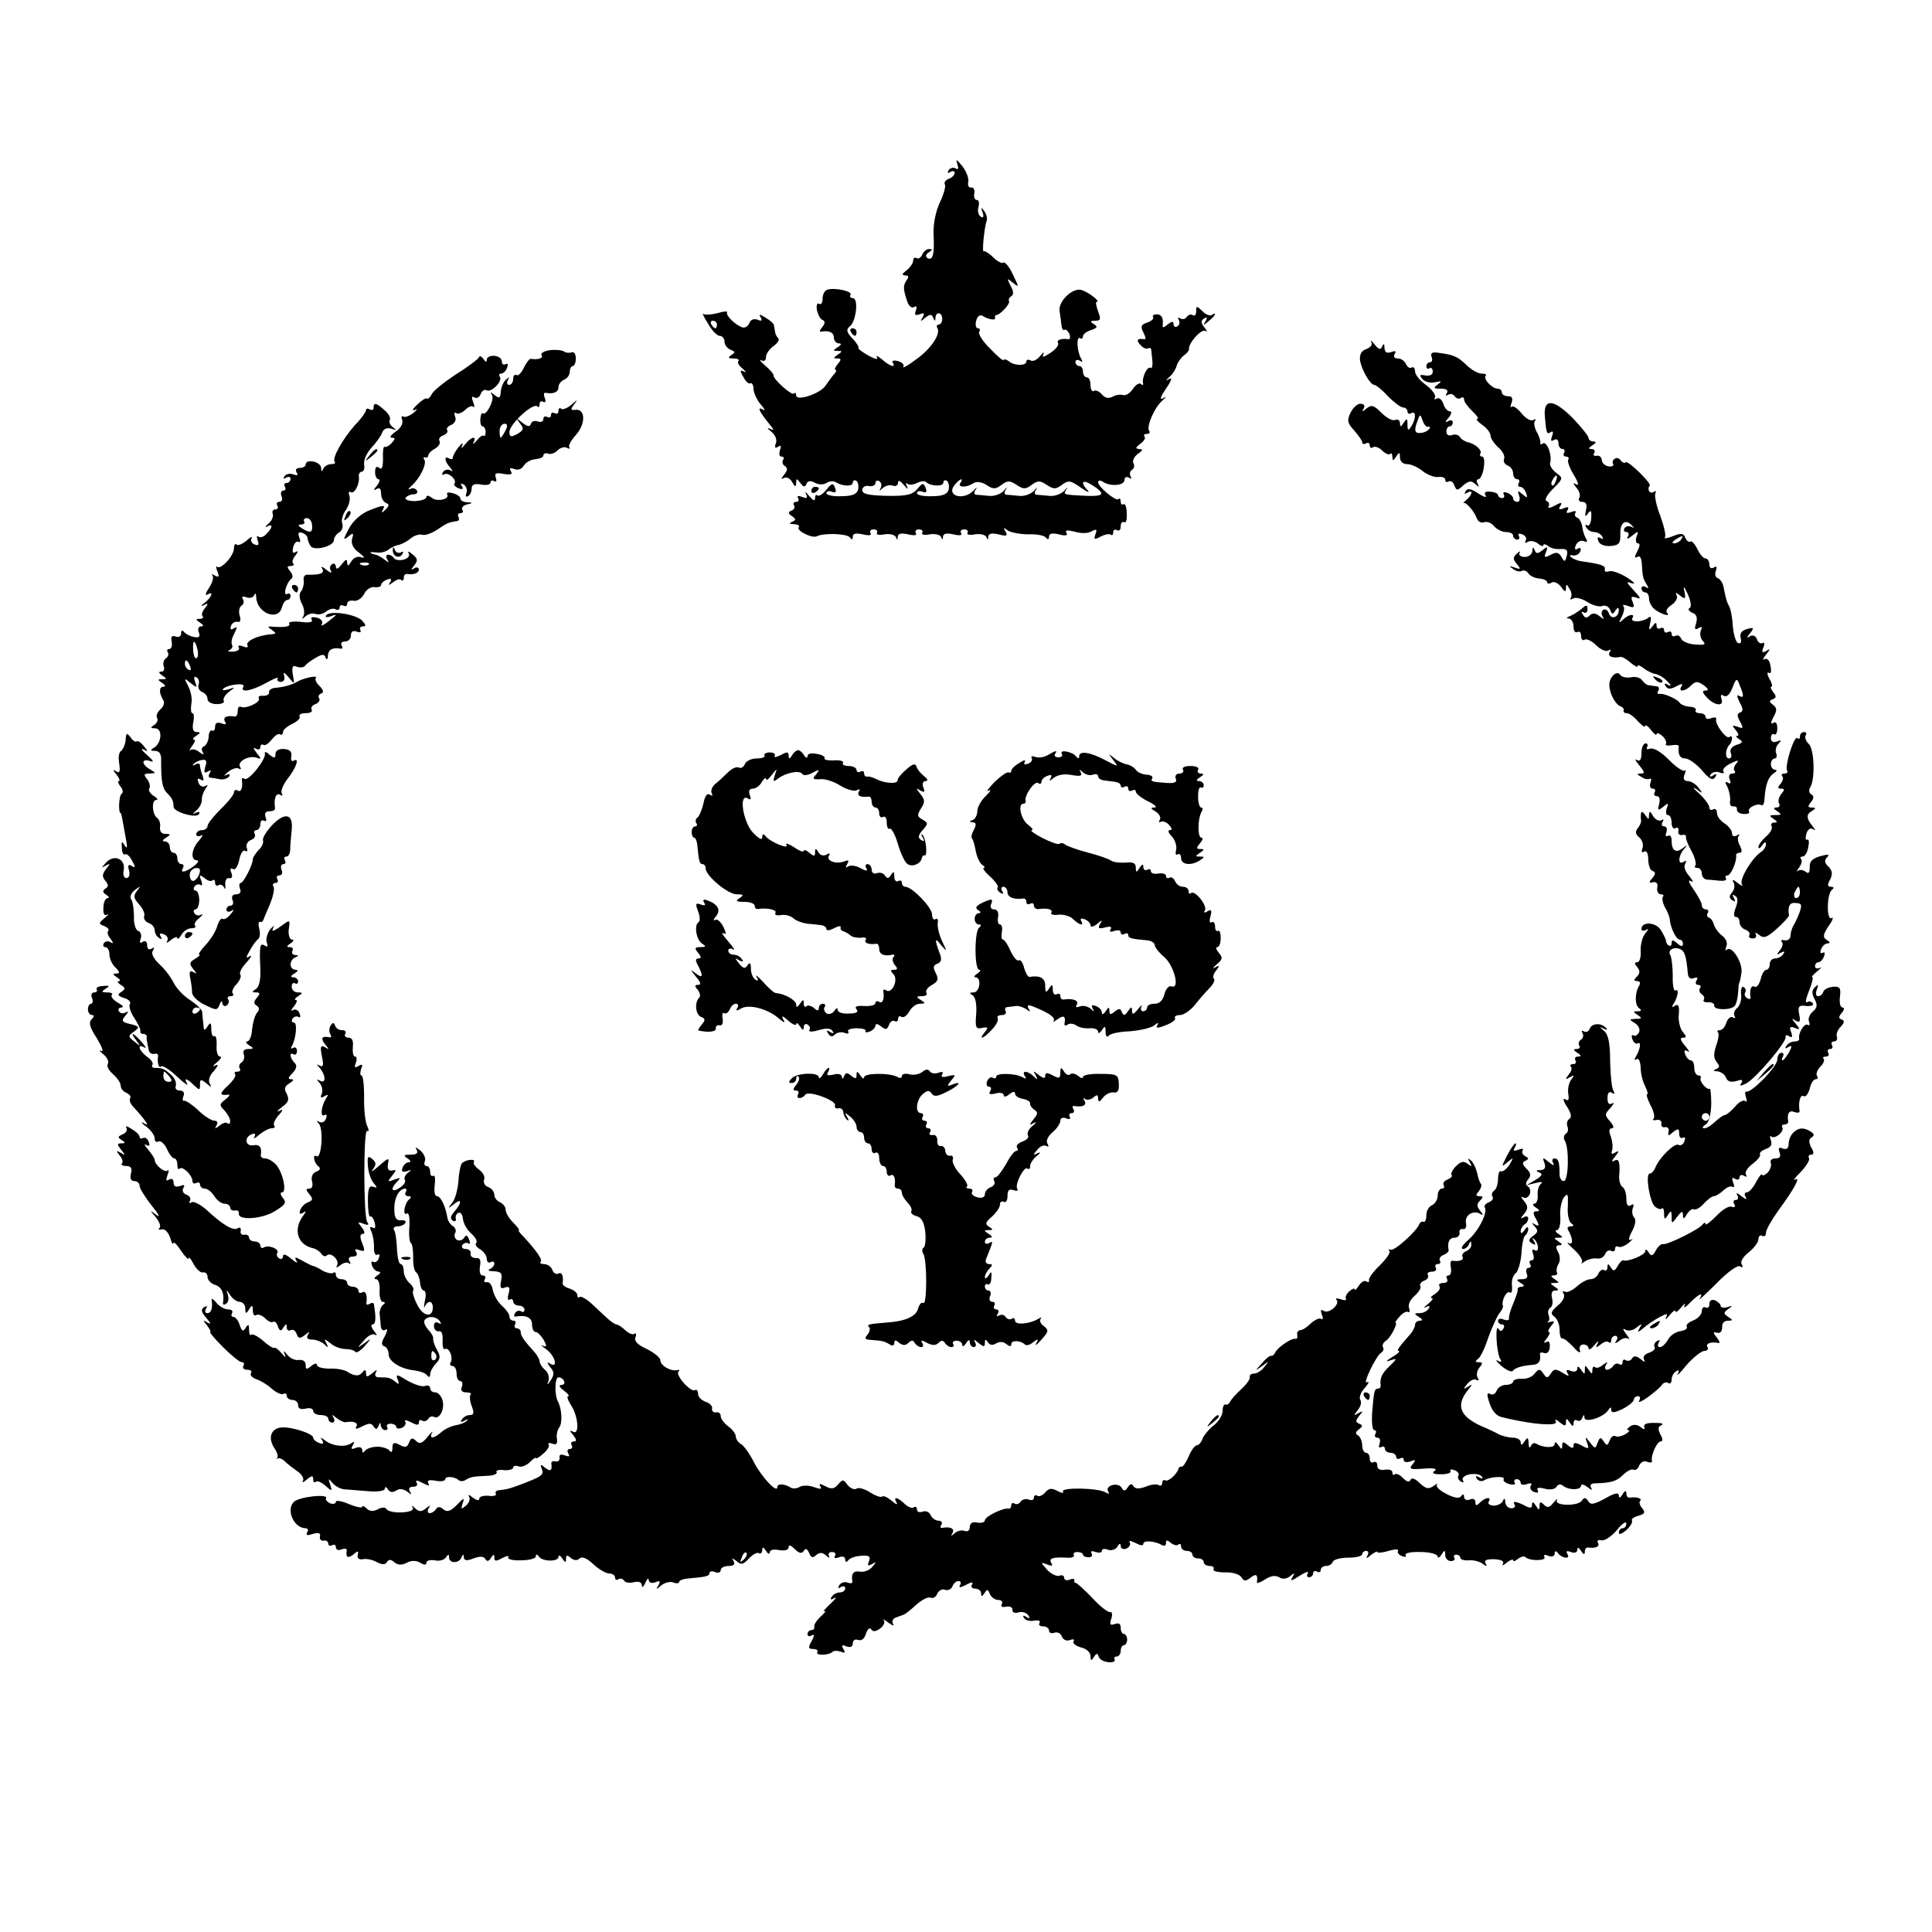
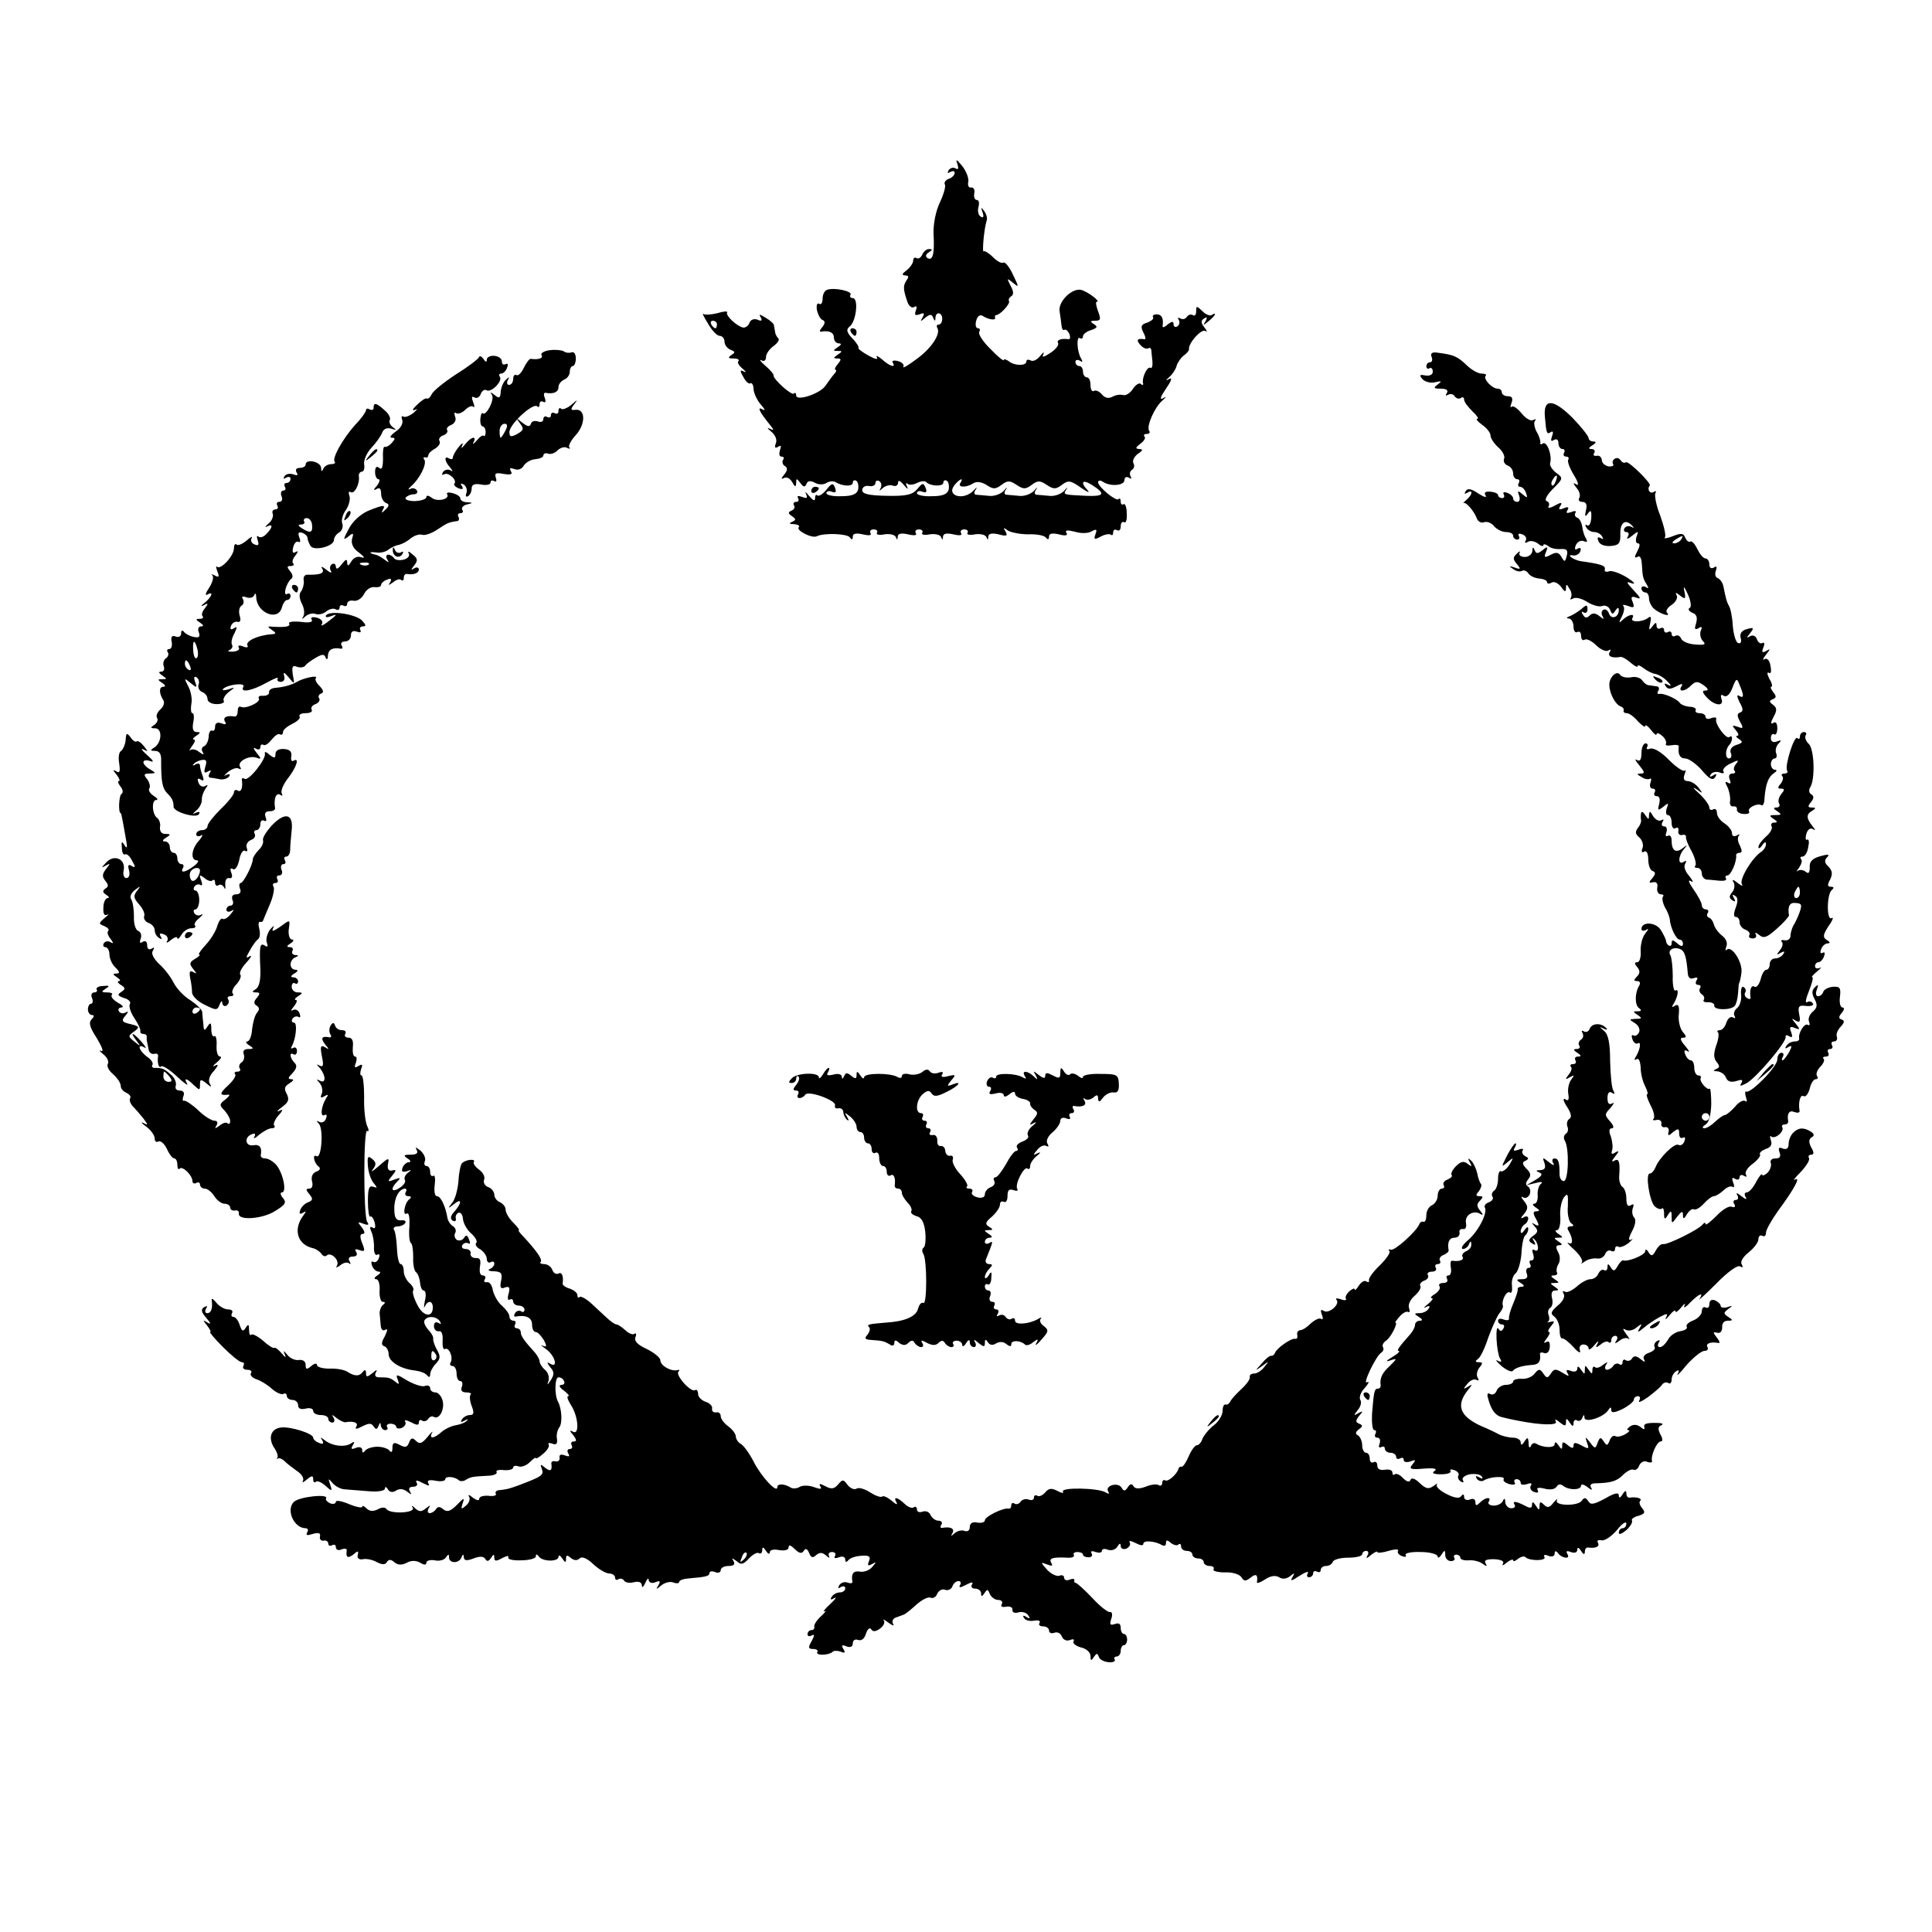
<svg xmlns="http://www.w3.org/2000/svg" version="1.0" width="512pt" height="512pt" viewBox="0 0 512 512" preserveAspectRatio="xMidYMid meet">
  <g transform="translate(0,512) scale(0.1,-0.1)" fill="#000000" stroke="none">
    <path d="M2537 4686 c4 -13 3 -17 -5 -12 -6 3 -14 1 -18 -5 -4 -8 -3 -9 4 -5 7 4 12 3 12 -2 0 -6 -7 -13 -16 -16 -8 -3 -13 -10 -10 -15 3 -4 -3 -26 -13 -47 -11 -23 -18 -57 -17 -84 3 -53 -2 -72 -16 -64 -6 4 -5 10 3 15 11 7 11 9 1 9 -7 0 -15 -7 -18 -15 -4 -8 -10 -12 -15 -9 -5 3 -9 0 -9 -7 0 -6 -8 -18 -17 -25 -13 -10 -14 -13 -4 -14 9 0 10 -4 4 -12 -10 -15 -10 -23 1 -56 4 -13 12 -19 18 -16 7 5 9 1 5 -9 -4 -12 -2 -14 10 -10 12 5 14 3 8 -8 -7 -12 -6 -12 7 -1 13 10 17 10 21 0 4 -10 6 -10 6 0 1 17 18 15 18 -3 0 -8 -4 -15 -9 -15 -5 0 -7 -4 -4 -9 10 -16 -17 -56 -57 -84 -21 -16 -36 -24 -33 -19 3 5 -3 12 -14 15 -11 3 -18 1 -14 -4 9 -15 -8 -10 -29 9 -11 9 -17 11 -13 5 4 -7 -5 -5 -23 5 -16 9 -28 18 -26 20 2 2 -5 14 -16 25 -16 17 -17 24 -7 32 17 13 24 75 8 75 -6 0 -9 4 -6 9 6 9 -43 20 -62 13 -7 -2 -12 -13 -12 -23 0 -11 -4 -18 -9 -14 -6 3 -8 -4 -6 -17 3 -13 10 -25 15 -26 7 -3 7 -9 -1 -19 -7 -8 -8 -13 -3 -12 21 4 34 -2 34 -16 0 -8 6 -15 13 -15 8 0 7 -4 -3 -10 -13 -9 -13 -10 0 -10 13 0 13 -1 0 -10 -12 -8 -12 -10 -1 -10 11 0 11 -3 1 -15 -7 -8 -9 -15 -6 -15 4 0 2 -6 -4 -12 -6 -7 -16 -21 -23 -31 -15 -21 -77 -41 -77 -25 0 6 -3 9 -6 5 -6 -6 -55 38 -54 48 1 3 -9 15 -22 26 -13 11 -17 18 -10 14 7 -4 12 0 12 9 0 8 9 21 20 29 11 8 17 17 12 21 -4 4 -8 12 -8 17 -1 5 -2 12 -3 17 0 4 -10 13 -22 20 -16 10 -19 10 -13 1 5 -9 2 -11 -9 -6 -9 3 -18 0 -21 -9 -3 -8 -11 -13 -17 -12 -17 4 -47 32 -42 40 2 4 -10 3 -26 -2 -16 -4 -33 -5 -37 -2 -4 4 1 -8 12 -25 10 -18 24 -33 31 -33 7 0 13 -7 13 -15 0 -9 7 -18 16 -22 13 -5 13 -7 2 -14 -10 -7 -8 -9 6 -9 11 0 16 -3 13 -7 -4 -3 1 -12 11 -20 9 -8 11 -11 4 -8 -11 6 -12 3 -2 -14 6 -12 14 -19 18 -17 5 3 9 -5 9 -16 1 -11 10 -30 20 -41 10 -11 12 -17 4 -12 -16 9 -8 -7 18 -39 13 -16 13 -18 1 -12 -8 4 -7 1 4 -8 11 -9 16 -22 12 -31 -4 -11 -2 -14 6 -9 8 5 9 2 5 -9 -3 -10 -2 -17 4 -17 6 0 8 -4 4 -9 -3 -5 -1 -13 5 -16 8 -5 7 -12 -2 -23 -8 -10 -9 -13 -1 -9 7 4 16 0 22 -10 8 -14 10 -15 11 -3 0 13 1 13 11 0 8 -11 12 -12 16 -3 3 9 10 10 22 4 10 -6 23 -6 31 -1 8 5 19 6 25 2 18 -11 45 -12 45 -1 0 5 4 8 9 5 5 -3 7 -14 5 -24 -4 -12 -16 -17 -45 -17 -21 -1 -39 3 -39 8 0 5 7 7 14 4 11 -4 13 -1 9 10 -5 14 -9 13 -23 -5 -10 -12 -20 -18 -24 -15 -3 4 -6 0 -6 -7 0 -9 -5 -7 -16 6 -8 10 -12 13 -8 5 5 -11 3 -13 -10 -8 -10 4 -15 3 -11 -3 3 -6 1 -10 -5 -10 -6 0 -9 -4 -6 -9 4 -5 0 -12 -6 -14 -10 -4 -10 -8 1 -15 11 -8 11 -10 0 -15 -9 -4 -7 -6 5 -6 11 -1 16 -4 13 -8 -9 -8 35 -31 48 -24 18 9 80 7 87 -3 5 -7 8 -7 8 2 0 8 8 10 26 6 17 -4 25 -3 21 3 -3 5 0 10 8 10 8 0 12 -4 9 -9 -3 -5 6 -7 20 -4 14 2 27 -1 30 -7 3 -9 5 -8 5 1 1 8 9 10 27 6 17 -4 25 -3 21 3 -3 5 0 10 8 10 8 0 12 -4 9 -9 -3 -5 6 -7 20 -4 14 2 27 -1 30 -7 3 -9 5 -8 5 1 1 8 9 10 27 6 17 -4 25 -3 21 3 -3 5 0 10 8 10 8 0 12 -4 9 -9 -3 -5 6 -7 20 -4 14 2 27 -1 30 -7 3 -9 5 -8 5 1 1 8 9 10 27 6 22 -6 25 -4 19 7 -7 11 -6 12 6 3 8 -5 32 -10 54 -10 22 1 43 -3 47 -9 5 -6 8 -5 8 3 0 8 8 10 26 6 18 -5 25 -3 20 4 -4 7 2 8 22 3 16 -5 36 -5 45 1 13 7 15 5 10 -8 -5 -14 -3 -15 14 -6 11 6 23 8 27 5 3 -3 6 -1 6 6 0 7 5 9 10 6 6 -3 10 1 10 10 0 9 4 14 9 11 5 -3 8 7 7 23 0 16 -4 27 -8 25 -5 -3 -8 0 -8 7 0 7 -3 10 -6 6 -7 -6 -54 33 -54 45 0 5 6 6 13 1 20 -13 57 -10 57 5 0 7 5 10 12 6 6 -4 8 -3 4 4 -3 6 -2 13 4 17 6 4 7 11 4 17 -4 6 1 17 11 25 14 9 15 13 4 13 -11 1 -10 4 3 14 10 7 15 16 11 19 -3 4 -1 7 6 7 7 0 10 4 6 9 -7 12 15 62 35 79 12 11 12 12 1 6 -9 -4 -4 7 9 26 13 19 18 30 9 26 -11 -6 -11 -5 1 6 8 7 16 20 18 28 2 8 10 20 18 27 9 6 15 14 15 17 -3 15 32 55 43 49 6 -4 5 0 -2 9 -10 13 -10 18 -1 24 8 5 9 3 4 -7 -8 -12 -6 -12 8 0 18 14 23 26 8 16 -5 -3 -17 2 -25 11 -15 14 -16 14 -16 -1 0 -9 -4 -14 -9 -10 -5 3 -12 1 -16 -5 -4 -6 -11 -7 -17 -4 -6 4 -8 2 -4 -4 3 -6 2 -13 -4 -17 -5 -3 -10 -1 -10 6 0 8 -4 8 -16 -1 -8 -8 -14 -9 -13 -4 3 20 -2 31 -16 31 -8 0 -12 -4 -9 -8 2 -4 -5 -10 -16 -14 -16 -5 -18 -10 -10 -26 6 -11 7 -19 3 -18 -19 3 -23 -2 -11 -15 7 -8 16 -12 21 -9 4 2 7 1 8 -4 0 -4 2 -18 3 -30 1 -12 -1 -20 -5 -18 -8 6 -23 -25 -20 -40 2 -5 -1 -7 -5 -3 -4 5 -14 -1 -22 -13 -7 -11 -19 -18 -25 -16 -7 2 -19 1 -28 -4 -11 -6 -21 -4 -29 6 -7 8 -16 12 -21 9 -5 -3 -9 4 -9 15 0 12 -4 21 -10 21 -5 0 -10 7 -10 15 0 8 -4 15 -10 15 -5 0 -10 5 -10 11 0 5 5 7 12 3 7 -5 8 -3 3 6 -11 18 -13 60 -3 54 4 -3 8 -1 8 5 0 5 10 13 21 16 17 6 19 9 8 16 -11 7 -10 9 3 9 15 0 16 4 8 25 -5 14 -7 25 -4 25 13 0 -24 28 -42 32 -24 4 -60 -31 -56 -57 2 -11 4 -28 5 -37 1 -9 4 -15 8 -12 4 2 9 -3 13 -11 3 -8 2 -14 -2 -14 -19 3 -33 -2 -28 -10 3 -5 -6 -17 -20 -26 -18 -12 -24 -13 -19 -4 3 8 0 6 -9 -5 -8 -10 -19 -15 -25 -11 -6 3 -11 2 -11 -3 0 -12 -32 -12 -47 1 -7 5 -13 6 -13 3 0 -4 -16 9 -35 29 -20 19 -33 40 -30 45 3 6 2 10 -3 10 -6 0 -8 9 -5 20 3 12 10 17 17 13 15 -10 36 -13 33 -5 -1 4 0 7 3 7 10 0 38 30 34 37 -2 4 0 9 6 13 7 4 6 14 -2 28 -10 20 -10 21 6 8 17 -14 17 -13 0 22 -9 20 -21 34 -25 31 -5 -3 -17 4 -28 15 -11 11 -22 17 -24 15 -5 -5 1 62 8 82 2 6 -1 17 -7 25 -8 11 -9 10 -4 -4 4 -11 2 -16 -5 -11 -6 3 -9 15 -6 25 3 11 1 19 -4 19 -6 0 -9 8 -7 18 2 9 -2 16 -8 15 -7 -1 -10 5 -8 15 2 9 -5 28 -16 42 -15 18 -18 20 -13 6z m-637 -426 c0 -5 -2 -10 -4 -10 -3 0 -8 5 -11 10 -3 6 -1 10 4 10 6 0 11 -4 11 -10z m434 -433 c-5 -9 -4 -9 6 0 7 6 19 9 26 6 8 -3 14 1 14 8 0 8 6 5 16 -7 8 -10 12 -12 8 -4 -4 8 -4 12 1 8 4 -4 15 -3 25 2 10 5 20 6 24 3 11 -12 46 -13 46 -2 0 5 4 8 9 5 5 -3 7 -14 5 -24 -4 -12 -16 -17 -45 -17 -21 -1 -39 3 -39 8 0 5 7 7 14 4 11 -4 13 -1 9 10 -6 14 -8 14 -22 -3 -13 -15 -28 -19 -81 -18 -48 1 -65 5 -65 15 0 8 8 13 18 11 9 -2 17 2 17 8 0 6 5 8 10 5 6 -4 7 -12 4 -18z m211 13 c-8 -12 15 -13 34 -1 9 6 22 4 35 -4 18 -12 24 -12 40 0 16 12 22 12 40 0 18 -12 24 -12 40 0 16 12 22 12 40 0 18 -12 24 -12 40 0 17 13 23 12 50 -7 17 -12 25 -15 19 -8 -22 23 -14 31 12 14 36 -23 31 -30 -17 -28 -62 3 -61 3 -52 17 5 7 2 6 -6 -4 -9 -9 -27 -15 -40 -13 -14 1 -29 3 -34 3 -5 1 -5 7 0 14 5 7 2 6 -6 -4 -9 -9 -27 -15 -40 -13 -14 1 -29 3 -34 3 -5 1 -5 7 0 14 5 7 2 6 -6 -4 -9 -9 -27 -15 -40 -13 -14 1 -29 3 -34 3 -5 1 -5 7 0 14 5 7 2 6 -6 -3 -27 -28 -74 -14 -50 15 14 17 25 20 15 5z" />
    <path d="M2255 4240 c3 -5 8 -10 11 -10 2 0 4 5 4 10 0 6 -5 10 -11 10 -5 0 -7 -4 -4 -10z" />
-     <path d="M3634 4213 c4 -6 -2 -14 -13 -18 -12 -4 -18 -13 -17 -28 3 -25 27 -67 38 -67 4 0 21 -13 36 -30 16 -16 34 -30 41 -30 6 0 11 -5 11 -11 0 -5 5 -7 10 -4 13 8 13 -15 0 -35 -8 -12 -10 -12 -10 5 0 17 -2 17 -10 5 -7 -12 -10 -12 -10 -1 0 7 -6 11 -13 8 -7 -3 -23 6 -36 19 -20 20 -26 22 -39 12 -12 -10 -14 -10 -8 0 4 7 1 12 -9 12 -8 0 -20 -11 -26 -24 -10 -20 -8 -28 10 -47 11 -13 21 -27 21 -31 0 -5 5 -6 10 -3 6 3 10 1 10 -5 0 -6 4 -9 9 -5 5 3 16 -1 24 -9 8 -8 17 -12 21 -9 3 4 6 0 6 -8 0 -11 2 -11 10 1 8 13 10 12 10 -2 0 -11 8 -18 19 -18 10 0 29 -8 42 -19 13 -10 32 -17 42 -15 9 1 17 -2 17 -7 0 -6 4 -8 9 -5 5 3 12 -1 15 -10 6 -15 8 -15 24 0 15 12 21 13 32 3 10 -9 11 -9 6 1 -4 6 -3 12 2 12 5 0 12 14 14 30 3 17 1 30 -4 30 -5 0 -7 3 -5 8 6 8 -13 26 -33 30 -8 2 -18 8 -21 14 -4 6 -13 8 -21 5 -9 -3 -15 1 -15 9 0 8 4 14 9 14 4 0 8 5 8 11 0 5 -6 7 -12 3 -9 -5 -9 -2 1 9 8 10 9 17 3 17 -6 0 -14 9 -17 20 -4 11 -11 17 -17 14 -6 -4 -8 -3 -5 3 3 5 -7 20 -23 32 -17 12 -30 28 -30 37 0 8 -4 13 -9 10 -5 -3 -11 1 -15 9 -3 8 -13 15 -21 15 -10 0 -13 5 -9 12 5 8 2 9 -9 5 -12 -4 -17 -1 -18 11 0 11 -2 13 -6 4 -4 -10 -9 -9 -20 5 -8 10 -12 13 -9 6z m149 -224 c15 2 1 -14 -15 -16 -19 -3 -22 5 -11 33 6 17 7 17 13 0 3 -10 9 -17 13 -17z" />
    <path d="M1457 4192 c-15 -2 -25 -8 -22 -13 6 -8 -8 -13 -28 -10 -4 1 -12 -10 -19 -24 -6 -13 -15 -22 -19 -19 -5 3 -9 -2 -9 -10 0 -9 -5 -16 -11 -16 -5 0 -7 6 -3 13 5 9 4 9 -5 1 -7 -6 -13 -20 -14 -32 -1 -17 -4 -19 -16 -9 -12 9 -13 9 -7 0 7 -13 -16 -57 -25 -48 -3 2 -5 -5 -6 -15 -1 -11 2 -20 6 -20 4 0 8 -7 8 -15 0 -8 -3 -13 -5 -10 -3 3 -11 -3 -19 -13 -8 -9 -12 -11 -8 -4 9 18 -6 15 -22 -5 -10 -12 -12 -13 -8 -3 4 8 -1 6 -9 -4 -9 -11 -16 -24 -16 -29 0 -4 -4 -5 -10 -2 -14 9 -12 -8 3 -24 8 -10 8 -12 0 -7 -6 3 -15 1 -19 -5 -4 -7 -3 -9 3 -6 11 7 36 -16 27 -25 -2 -3 2 -8 11 -12 11 -4 14 -2 9 6 -5 7 -3 8 5 4 7 -5 10 -15 7 -23 -3 -8 -1 -11 4 -8 6 3 10 13 10 21 0 10 8 13 25 10 14 -3 25 0 25 5 0 6 4 7 10 4 5 -3 7 0 4 9 -4 12 0 14 21 10 19 -3 24 -1 19 7 -5 9 -2 10 9 6 10 -4 20 0 25 9 5 8 18 16 30 17 12 1 22 5 22 10 0 5 6 7 12 5 7 -3 19 1 26 9 8 7 19 10 25 6 7 -3 9 -3 6 1 -4 4 4 19 17 33 26 29 26 69 0 67 -14 -2 -15 1 -4 15 10 13 9 13 -8 -2 -11 -9 -24 -14 -27 -10 -4 3 -7 1 -7 -6 0 -7 -4 -9 -10 -6 -5 3 -10 1 -10 -5 0 -6 -4 -8 -10 -5 -5 3 -10 1 -10 -5 0 -7 -6 -10 -14 -7 -8 3 -17 1 -19 -6 -3 -9 -9 -8 -23 3 -17 14 -18 14 -6 -2 11 -14 10 -18 -7 -28 -17 -9 -21 -8 -21 5 0 21 63 79 74 68 3 -4 6 -1 6 6 0 7 4 9 10 6 6 -3 7 1 4 10 -4 9 -3 15 2 14 21 -4 34 2 34 15 0 8 7 16 15 20 8 3 15 12 15 21 0 8 4 15 8 15 4 0 8 9 8 20 0 12 -5 19 -12 16 -6 -2 -15 -1 -20 3 -5 3 -21 5 -37 3z m-118 -214 c-5 -10 -11 -18 -12 -18 -2 0 -3 8 -3 18 0 10 6 19 13 19 8 0 9 -6 2 -19z" />
    <path d="M3794 4174 c3 -8 1 -14 -4 -14 -6 0 -10 -5 -10 -11 0 -5 4 -8 8 -5 5 3 9 -1 9 -9 0 -8 -8 -12 -20 -10 -15 3 -16 1 -8 -9 7 -8 22 -12 34 -9 18 4 19 3 7 -6 -12 -9 -11 -11 8 -11 15 0 21 -4 16 -12 -4 -6 -3 -8 4 -4 6 3 13 2 17 -4 4 -6 11 -8 16 -5 5 4 9 2 9 -4 0 -6 10 -19 22 -31 12 -11 18 -20 13 -20 -5 0 1 -7 13 -16 12 -8 22 -21 22 -28 0 -7 9 -21 20 -31 12 -10 19 -24 16 -31 -3 -7 2 -15 10 -18 8 -3 14 -12 14 -21 0 -8 5 -15 11 -15 5 0 7 -4 4 -10 -3 -5 -2 -10 3 -10 6 0 13 -7 16 -16 5 -14 4 -15 -9 -4 -13 11 -14 10 -9 -4 3 -9 1 -16 -5 -16 -6 0 -11 4 -11 9 0 5 -7 12 -16 15 -8 3 -12 2 -9 -4 3 -6 1 -10 -4 -10 -6 0 -11 4 -11 8 0 4 -9 8 -20 9 -14 1 -18 -2 -13 -10 4 -7 -5 -4 -19 5 -19 13 -29 15 -34 6 -4 -7 -3 -8 4 -4 16 10 15 -4 -1 -18 -7 -6 -11 -10 -8 -9 6 3 27 -21 34 -39 3 -10 12 -15 20 -12 8 3 20 -2 27 -11 7 -8 21 -15 31 -15 11 0 19 -4 19 -10 0 -5 5 -10 11 -10 5 0 7 4 4 10 -3 6 1 7 9 4 9 -3 13 -11 9 -17 -3 -6 -1 -7 6 -3 6 4 18 2 26 -4 8 -7 15 -9 15 -5 0 4 6 3 13 -2 6 -6 21 -9 33 -8 16 1 20 -3 16 -18 -4 -17 -6 -17 -14 -3 -7 12 -13 14 -28 6 -17 -9 -19 -8 -13 7 6 15 4 16 -9 5 -13 -10 -17 -10 -21 0 -4 9 -6 9 -6 -2 -1 -9 -10 -16 -20 -16 -11 0 -17 5 -14 11 3 5 0 5 -7 -2 -11 -10 -11 -15 0 -28 11 -13 10 -15 -6 -9 -15 5 -16 4 -4 -4 8 -6 18 -8 23 -5 5 3 13 0 17 -6 4 -7 17 -13 28 -14 12 -1 22 -5 22 -10 0 -4 5 -5 12 -1 6 4 17 -1 25 -11 9 -14 13 -15 13 -4 0 12 2 12 9 -1 6 -8 7 -18 4 -24 -3 -5 -1 -6 6 -2 6 4 23 0 37 -9 14 -9 32 -14 40 -11 8 3 17 -1 21 -10 5 -13 7 -13 14 -2 6 9 9 9 9 1 0 -19 -20 -26 -26 -9 -3 9 -10 13 -15 10 -5 -3 -6 -11 -2 -17 5 -9 3 -9 -8 0 -11 9 -19 9 -26 2 -8 -8 -13 -7 -18 2 -5 7 -4 10 2 6 5 -3 10 0 10 8 0 13 -3 13 -16 1 -9 -7 -23 -16 -31 -19 -9 -3 -10 -6 -2 -6 6 -1 12 -10 12 -22 0 -11 5 -17 10 -14 6 3 10 -1 10 -10 0 -9 4 -14 10 -10 5 3 19 -4 30 -15 11 -11 26 -18 32 -14 7 4 8 3 4 -4 -7 -11 6 -17 28 -13 5 1 17 -6 27 -15 11 -9 19 -14 19 -9 0 4 7 1 16 -6 9 -7 23 -14 31 -15 9 -2 23 -10 32 -20 11 -11 11 -14 2 -9 -9 5 -12 4 -7 -3 5 -9 13 -9 28 -1 15 8 19 8 14 0 -10 -16 10 -14 26 3 12 11 17 11 33 0 12 -9 14 -14 5 -14 -10 0 -9 -5 3 -18 21 -23 47 -25 39 -4 -3 10 -1 13 6 8 8 -4 16 3 23 21 10 26 12 27 19 8 12 -28 12 -37 -1 -29 -7 4 -6 -2 1 -17 10 -17 10 -24 2 -27 -9 -3 -9 -9 -1 -24 10 -18 9 -20 -6 -14 -15 5 -16 4 -5 -9 7 -8 9 -15 4 -15 -5 0 -3 -4 5 -9 11 -7 9 -10 -7 -15 -13 -4 -19 -13 -15 -22 3 -7 1 -14 -5 -14 -11 0 -10 25 1 36 4 4 7 12 7 17 0 6 -3 7 -7 4 -7 -8 -39 34 -35 47 2 5 -4 6 -13 3 -8 -4 -15 -2 -15 3 0 6 -7 10 -16 10 -8 0 -13 4 -10 8 2 4 -5 9 -16 9 -12 1 -24 6 -27 11 -7 10 -43 26 -54 23 -5 -1 -6 3 -2 9 3 5 1 11 -4 11 -6 1 -16 2 -21 3 -6 0 -14 7 -18 13 -5 7 -18 11 -30 8 -12 -2 -24 1 -28 6 -9 15 -31 -7 -29 -28 1 -23 17 -51 30 -55 5 -2 9 -6 8 -10 -2 -5 2 -8 8 -8 7 0 20 -10 30 -22 11 -11 19 -17 19 -12 0 5 7 0 15 -10 8 -11 15 -16 15 -12 0 5 7 3 15 -4 8 -7 12 -16 10 -21 -3 -4 3 -6 15 -4 11 2 19 1 19 -3 -3 -21 3 -32 17 -32 9 0 29 -14 44 -31 20 -24 29 -28 35 -19 6 9 4 11 -5 5 -8 -5 -11 -4 -6 3 4 6 14 8 23 5 9 -4 14 -2 10 3 -3 5 6 15 20 21 20 10 22 9 14 -1 -6 -7 -8 -16 -4 -19 3 -4 1 -7 -6 -7 -8 0 -11 -6 -7 -16 4 -9 2 -13 -5 -8 -8 4 -8 1 -1 -12 5 -11 8 -27 7 -36 -2 -10 2 -16 8 -15 7 1 11 -3 10 -8 -1 -6 7 -12 18 -12 11 -1 17 2 14 7 -5 9 23 23 33 16 4 -2 8 6 8 17 3 39 10 58 25 68 8 5 9 9 3 9 -6 0 -11 7 -11 15 0 8 5 15 10 15 5 0 7 6 4 14 -3 7 0 19 6 25 9 9 8 11 -4 6 -10 -4 -16 0 -16 9 0 8 4 13 9 10 4 -3 8 4 8 16 0 13 -4 19 -11 14 -7 -4 -7 1 1 16 10 18 9 24 -1 32 -11 8 -11 11 -1 15 10 4 10 8 1 19 -6 8 -8 14 -5 14 4 0 2 10 -5 21 -6 12 -7 19 -1 16 5 -4 7 4 4 18 -2 15 -9 22 -16 18 -6 -4 -4 2 4 12 12 15 12 17 1 10 -11 -6 -13 -4 -8 9 4 9 3 15 -2 12 -5 -3 -12 1 -15 10 -3 9 -11 12 -18 8 -10 -6 -10 -4 0 8 11 14 10 16 -8 11 -15 -4 -20 -12 -17 -24 3 -10 0 -16 -7 -13 -6 2 -12 23 -14 46 -1 22 -6 46 -10 52 -6 11 -8 18 -15 53 -2 9 -9 19 -15 21 -6 2 -8 10 -5 19 4 11 2 14 -5 9 -7 -4 -12 -1 -12 8 0 9 -5 16 -10 16 -6 0 -15 11 -22 25 -6 13 -14 22 -18 20 -5 -3 -10 2 -14 10 -4 12 -11 13 -33 4 -15 -6 -25 -7 -21 -3 4 3 -2 29 -12 57 -11 27 -16 55 -13 60 3 6 1 7 -5 3 -10 -6 -18 8 -10 17 6 5 -56 66 -63 62 -4 -3 -10 -1 -14 5 -4 6 -11 8 -16 4 -5 -3 -7 -9 -4 -14 3 -4 -3 -7 -12 -6 -10 2 -18 9 -18 17 -1 8 -7 13 -14 11 -7 -1 -10 2 -6 8 3 5 0 10 -7 10 -9 0 -9 3 2 10 10 6 11 10 3 10 -7 0 -13 4 -13 9 0 5 -19 29 -42 53 -51 51 -78 53 -74 5 4 -47 5 -49 16 -42 6 4 7 -1 3 -11 -4 -12 -3 -15 5 -10 7 4 12 1 12 -8 0 -9 5 -16 11 -16 5 0 7 -4 4 -10 -3 -5 -1 -10 5 -10 6 0 9 -4 6 -8 -3 -5 4 -23 15 -41 11 -18 14 -29 7 -25 -10 6 -10 4 0 -9 8 -9 11 -21 7 -27 -3 -5 0 -10 8 -10 10 0 14 -7 10 -22 -4 -17 -2 -19 5 -9 8 11 10 8 9 -12 -1 -14 -6 -23 -11 -19 -5 3 -6 0 -2 -6 4 -7 13 -12 21 -12 8 0 17 -5 21 -12 4 -7 3 -8 -4 -4 -8 4 -10 2 -6 -8 3 -9 16 -14 32 -13 23 2 27 7 26 34 0 30 15 39 33 18 4 -4 3 -5 -4 -1 -6 3 -14 2 -18 -4 -3 -5 -1 -10 5 -10 6 0 8 -5 4 -12 -5 -8 0 -7 11 2 17 14 18 13 12 -2 -3 -10 -2 -18 4 -18 6 0 5 -8 -2 -21 -8 -15 -8 -19 0 -15 7 5 11 -3 12 -18 2 -35 3 -39 13 -55 6 -10 5 -12 -2 -7 -7 4 -12 2 -12 -3 0 -6 5 -11 10 -11 6 0 10 -7 10 -16 0 -8 6 -21 13 -27 14 -13 47 -24 35 -11 -5 4 1 14 12 21 12 8 17 20 13 26 -4 8 -1 7 9 -1 14 -11 16 -10 12 10 -4 17 -1 15 9 -7 8 -18 10 -33 5 -36 -6 -3 -2 -9 7 -13 11 -4 14 -12 10 -27 -5 -16 -4 -19 6 -14 9 6 11 4 6 -7 -3 -9 0 -21 6 -27 9 -9 4 -11 -20 -9 -18 1 -35 8 -38 16 -3 7 -9 10 -15 7 -5 -3 -10 -1 -10 5 0 6 -4 8 -10 5 -5 -3 -10 -1 -10 5 0 6 -4 8 -10 5 -5 -3 -10 0 -10 7 0 10 -3 9 -11 -2 -9 -12 -10 -10 -6 8 4 17 2 21 -6 14 -15 -11 -48 -12 -41 0 8 13 -10 10 -25 -4 -11 -11 -12 -9 -3 8 6 12 8 24 4 28 -3 4 2 4 13 0 15 -6 17 -4 12 10 -6 14 -4 17 10 12 13 -5 11 0 -7 19 -21 23 -22 25 -5 19 11 -3 5 4 -14 16 -18 11 -40 19 -47 16 -8 -3 -13 0 -11 5 2 10 -8 14 -65 22 -10 2 -21 7 -25 11 -5 4 -2 6 6 4 7 -1 16 3 19 11 3 8 0 11 -7 7 -7 -5 -9 -1 -5 9 4 9 13 14 21 11 9 -4 11 -2 6 7 -4 6 -9 21 -10 32 -2 11 -8 22 -13 23 -6 2 -8 8 -5 13 4 5 -2 6 -11 2 -12 -4 -15 -3 -10 5 5 8 1 10 -10 5 -12 -5 -15 -3 -9 6 6 10 3 11 -15 1 -12 -7 -20 -7 -16 -2 3 6 1 12 -5 14 -7 2 0 16 16 32 28 28 28 29 9 43 -10 8 -18 19 -16 26 6 19 -8 58 -19 52 -5 -4 -8 -3 -7 2 1 4 -3 18 -10 29 -6 12 -8 25 -4 29 4 5 2 5 -5 2 -6 -4 -20 4 -31 18 -11 13 -22 21 -26 17 -4 -3 -4 1 0 11 4 12 1 17 -10 17 -9 0 -16 5 -16 10 0 6 -5 10 -11 10 -15 0 -39 26 -32 34 4 3 -1 6 -11 6 -9 0 -27 10 -40 23 -24 23 -35 27 -74 32 -17 3 -22 -1 -18 -11z m329 -329 c-3 -9 -8 -14 -10 -11 -3 3 -2 9 2 15 9 16 15 13 8 -4z m332 -155 c-3 -5 -12 -10 -18 -10 -7 0 -6 4 3 10 19 12 23 12 15 0z" />
    <path d="M1269 4173 c-2 -5 -30 -26 -62 -46 -32 -21 -60 -44 -63 -52 -4 -8 -9 -13 -13 -11 -3 2 -15 -6 -26 -17 -12 -11 -14 -17 -5 -13 8 4 6 1 -4 -8 -10 -8 -23 -13 -27 -10 -5 3 -6 -1 -3 -9 3 -9 -4 -22 -18 -31 -12 -9 -17 -16 -10 -16 10 0 10 -3 0 -14 -7 -8 -16 -12 -19 -10 -3 1 -5 -12 -4 -31 0 -23 -3 -31 -10 -25 -7 6 -11 2 -11 -11 0 -10 4 -19 9 -19 5 0 3 -8 -4 -17 -10 -11 -10 -14 -1 -9 8 5 12 1 12 -13 0 -10 6 -21 13 -24 9 -3 9 -8 -2 -18 -9 -9 -11 -9 -7 -1 9 15 3 15 -39 -2 -20 -9 -41 -28 -51 -48 -15 -28 -15 -31 -1 -20 13 11 15 10 10 -6 -3 -13 3 -26 19 -37 14 -11 16 -15 6 -12 -11 4 -21 -1 -27 -11 -8 -13 -10 -13 -11 -3 0 11 -4 9 -15 -5 -9 -12 -14 -14 -15 -6 0 7 -5 10 -10 7 -6 -4 -7 -12 -3 -18 4 -7 -2 -5 -12 3 -11 9 -16 10 -11 3 7 -12 -5 -17 -40 -16 -7 0 -11 -7 -9 -16 1 -9 -2 -21 -7 -28 -6 -7 -5 -19 2 -33 6 -11 8 -26 4 -33 -5 -9 -4 -9 6 0 7 6 19 9 26 6 8 -3 21 0 29 7 8 6 19 9 25 5 5 -3 10 -1 10 5 0 6 5 8 10 5 6 -3 10 -1 10 5 0 6 8 10 17 8 9 -2 22 6 28 18 5 11 18 20 28 18 9 -1 17 1 17 6 0 4 7 11 16 14 10 4 13 2 8 -7 -6 -9 -5 -9 8 0 8 7 18 10 21 6 4 -3 7 -1 7 5 0 7 3 11 8 11 18 -3 32 2 32 12 0 5 -6 7 -12 3 -10 -6 -10 -5 0 8 10 13 9 18 -5 29 -9 8 -14 9 -10 3 4 -7 -2 -14 -13 -17 -11 -3 -23 -1 -26 4 -3 5 -10 9 -15 9 -6 0 -7 -6 -3 -12 6 -10 5 -10 -7 -1 -8 6 -18 12 -24 13 -5 1 -12 3 -13 5 -2 2 4 2 15 1 10 -2 24 1 32 7 7 6 20 12 28 13 8 2 22 9 31 17 10 8 23 12 30 10 7 -3 25 3 40 13 27 18 31 20 53 23 5 0 7 6 4 11 -3 6 -1 10 5 10 6 0 9 4 5 9 -3 5 3 12 12 14 17 4 17 5 1 6 -10 0 -18 5 -18 10 0 5 -9 11 -20 14 -11 3 -18 2 -15 -3 8 -13 -27 -21 -41 -9 -8 6 -14 7 -14 2 0 -6 -14 -10 -30 -11 -17 0 -28 4 -25 9 4 5 13 9 21 9 8 0 12 5 9 10 -4 6 -12 8 -18 4 -7 -3 -5 1 3 8 23 20 41 58 35 69 -4 5 -3 8 2 7 4 -2 8 1 8 5 0 5 8 13 18 18 9 6 15 14 12 20 -4 5 1 12 9 15 9 3 14 10 11 14 -3 4 2 11 11 14 9 4 14 13 10 22 -3 8 -2 13 3 9 5 -3 16 1 24 9 8 8 18 12 21 8 4 -3 4 2 0 12 -5 13 -4 17 3 13 6 -4 14 0 17 9 3 8 10 13 15 10 12 -8 43 23 36 35 -4 5 -2 9 3 9 6 0 13 7 16 16 3 8 2 12 -4 9 -6 -3 -10 0 -10 7 0 8 -9 14 -20 15 -11 1 -20 -4 -20 -10 0 -8 -3 -7 -9 2 -5 7 -10 9 -12 4z m-292 -549 c-3 -3 -12 -4 -19 -1 -8 3 -5 6 6 6 11 1 17 -2 13 -5z" />
    <path d="M990 4039 c0 -5 -4 -7 -10 -4 -5 3 -10 3 -10 -2 0 -4 -12 -22 -28 -38 -34 -38 -63 -90 -55 -99 3 -3 -1 -6 -9 -6 -9 0 -19 -6 -21 -12 -4 -9 -6 -8 -6 2 -1 17 -41 25 -41 9 0 -5 -7 -9 -16 -9 -9 0 -12 -5 -8 -12 5 -8 2 -9 -9 -5 -9 3 -19 1 -23 -5 -4 -7 -3 -8 4 -4 7 4 12 2 12 -3 0 -6 -5 -11 -11 -11 -5 0 -7 -4 -4 -10 3 -5 2 -10 -4 -10 -6 0 -8 -7 -5 -15 4 -8 1 -15 -6 -15 -6 0 -8 -4 -5 -10 3 -5 1 -10 -5 -10 -7 0 -10 -6 -7 -12 2 -7 -3 -19 -12 -26 -9 -8 -10 -11 -3 -7 16 8 15 -3 -2 -20 -7 -8 -17 -11 -21 -7 -5 4 -5 -1 -2 -10 4 -12 2 -15 -8 -11 -8 3 -12 10 -8 17 3 6 -3 3 -14 -7 -11 -9 -23 -14 -26 -10 -4 3 -7 -1 -7 -10 0 -20 -35 -58 -45 -49 -3 4 -3 -2 1 -12 6 -15 4 -17 -7 -11 -8 4 -11 4 -6 0 4 -5 0 -19 -9 -33 -9 -13 -11 -21 -5 -18 18 11 13 -5 -6 -21 -11 -8 -12 -11 -3 -7 12 7 13 5 3 -8 -7 -8 -10 -18 -6 -21 3 -4 0 -7 -8 -7 -11 0 -11 -2 1 -10 9 -6 11 -10 3 -10 -7 0 -10 -7 -6 -16 4 -11 1 -15 -13 -12 -11 2 -22 8 -26 13 -5 6 -8 5 -8 -4 0 -7 -6 -11 -14 -8 -10 4 -14 0 -11 -14 2 -10 -1 -19 -6 -19 -6 0 -8 -4 -4 -9 3 -5 0 -13 -6 -16 -5 -4 -8 -13 -5 -21 3 -8 0 -14 -7 -14 -8 0 -6 -4 3 -10 13 -9 13 -10 0 -10 -13 0 -13 -1 0 -10 8 -5 10 -10 3 -10 -12 0 -12 -17 0 -36 4 -7 0 -17 -8 -24 -8 -7 -12 -17 -9 -22 4 -6 0 -14 -7 -19 -11 -7 -11 -9 2 -9 20 0 18 -38 -2 -51 -12 -7 -11 -9 2 -9 12 0 17 -9 16 -27 0 -53 3 -72 16 -85 13 -13 17 -21 17 -36 0 -14 59 -31 67 -20 4 7 1 8 -8 4 -10 -5 -9 -3 1 6 9 7 15 20 15 28 -1 8 4 21 9 29 8 11 8 13 0 8 -7 -4 -15 0 -18 9 -4 10 -2 13 6 8 8 -5 9 -2 5 10 -4 10 -7 22 -7 27 0 6 -6 7 -12 3 -7 -4 -9 -3 -5 1 4 5 14 10 23 11 11 2 13 -3 8 -18 -4 -15 -3 -18 6 -13 9 5 11 4 6 -3 -4 -7 -4 -12 1 -13 4 0 16 -2 25 -4 10 -2 21 2 25 7 4 7 1 8 -8 4 -8 -4 -5 -1 5 8 10 8 23 13 29 9 6 -3 7 -1 3 5 -8 14 24 31 44 24 13 -5 13 -3 0 13 -9 11 -10 16 -2 11 7 -4 12 -2 12 4 0 6 4 9 8 6 5 -3 14 4 22 14 8 10 17 17 22 14 4 -3 8 0 8 6 0 6 11 15 25 22 13 6 22 15 19 19 -3 5 4 9 16 9 12 0 19 4 16 9 -3 5 1 12 10 15 8 3 13 10 10 15 -4 5 -1 11 5 13 8 3 6 9 -4 20 -9 8 -13 18 -10 21 8 9 -34 0 -50 -10 -14 -8 -34 -14 -59 -16 -9 -1 -16 -6 -15 -12 1 -5 -6 -9 -15 -9 -10 1 -15 -2 -12 -7 6 -10 -36 -29 -48 -22 -5 2 -8 -3 -8 -11 0 -9 -3 -15 -8 -15 -21 4 -32 -2 -26 -13 5 -8 2 -9 -9 -5 -11 4 -17 1 -17 -9 0 -8 -4 -13 -8 -10 -4 2 -9 -5 -9 -17 -1 -12 -7 -23 -13 -25 -5 -2 -7 -9 -3 -15 5 -8 2 -8 -9 0 -8 7 -19 9 -24 5 -4 -4 -2 1 5 11 7 9 10 17 5 17 -5 0 -2 5 6 10 12 8 12 10 1 10 -9 0 -12 8 -9 25 3 14 2 25 -2 25 -4 0 -5 11 -3 24 3 13 -1 34 -8 47 -12 23 -11 23 6 9 17 -14 18 -13 12 3 -4 11 -3 16 4 12 6 -4 8 -13 5 -20 -2 -7 2 -16 10 -19 8 -3 14 -11 14 -19 0 -7 11 -13 24 -13 14 0 22 4 19 9 -3 4 3 15 13 23 18 13 18 14 -1 7 -11 -3 -17 -3 -14 1 11 12 61 18 54 6 -10 -17 22 -11 60 10 20 11 34 17 31 12 -3 -5 1 -9 8 -9 8 0 12 7 9 16 -3 11 0 10 12 -4 16 -20 16 -19 11 7 -3 21 -1 26 11 21 8 -3 18 -2 22 3 3 5 16 14 28 21 17 10 23 10 26 0 3 -7 6 -4 6 6 1 15 12 22 34 18 5 -1 6 3 2 9 -3 5 1 10 9 10 9 0 16 7 16 16 0 10 5 14 16 10 8 -3 12 -2 9 4 -3 6 0 10 7 10 9 0 8 4 -3 16 -18 17 -86 27 -95 13 -3 -5 3 -6 13 -2 19 7 18 5 -11 -17 -11 -8 -17 -10 -13 -4 4 7 -2 14 -13 17 -12 3 -18 1 -14 -5 4 -7 -6 -9 -29 -6 -20 2 -33 0 -31 -4 5 -8 -8 -11 -41 -9 -17 2 -17 0 -5 -8 13 -9 13 -11 -2 -12 -37 -3 -69 -19 -62 -30 3 -5 -3 -6 -12 -2 -10 4 -15 2 -11 -3 3 -6 -4 -10 -16 -11 -12 0 -16 1 -9 4 6 3 10 9 7 14 -3 5 -1 18 6 30 8 17 8 20 -1 14 -8 -5 -11 -3 -8 6 3 8 11 13 18 11 7 -2 9 5 5 17 -3 11 -1 22 5 26 6 3 7 11 4 17 -5 7 -1 9 9 5 9 -3 18 -1 21 6 2 7 5 4 5 -6 2 -42 58 -64 68 -27 3 11 9 20 14 20 5 0 9 5 9 11 0 5 -4 8 -9 5 -5 -4 -7 3 -4 14 3 11 10 23 15 26 5 3 4 12 -3 20 -9 11 -9 14 1 14 8 0 10 3 7 7 -4 3 -1 13 6 21 8 11 8 13 0 9 -7 -5 -9 0 -6 13 3 11 9 17 14 14 5 -3 6 3 2 12 -4 12 -2 15 8 12 8 -3 14 -9 14 -14 0 -5 4 -14 8 -21 9 -14 62 -1 62 16 0 6 6 16 14 20 8 5 11 16 8 24 -3 8 1 24 10 36 8 12 12 29 9 37 -3 8 -2 13 3 10 10 -7 25 22 22 42 -1 6 3 12 8 12 5 0 8 9 6 19 -2 11 7 31 19 44 13 14 26 32 29 41 4 10 13 13 24 10 14 -5 15 -4 4 4 -7 5 -11 14 -8 19 3 5 -3 17 -14 26 -22 20 -29 21 -29 6z m-163 -311 c2 -20 -5 -22 -27 -8 -11 7 -11 10 -2 10 7 0 11 4 8 8 -3 5 1 9 7 9 7 0 14 -9 14 -19z m-304 -328 c3 -11 2 -22 -2 -24 -4 -3 -8 6 -9 20 -2 29 4 31 11 4z m-19 -46 c3 -8 2 -12 -4 -9 -6 3 -10 10 -10 16 0 14 7 11 14 -7z" />
    <path d="M979 3913 c-13 -16 -12 -17 4 -4 9 7 17 15 17 17 0 8 -8 3 -21 -13z" />
    <path d="M2150 3819 c0 -5 5 -7 10 -4 6 3 10 8 10 11 0 2 -4 4 -10 4 -5 0 -10 -5 -10 -11z" />
    <path d="M916 3753 c-6 -14 -5 -15 5 -6 7 7 10 15 7 18 -3 3 -9 -2 -12 -12z" />
    <path d="M1041 3663 c-1 -17 16 -25 25 -12 4 7 3 9 -4 5 -5 -3 -13 0 -15 6 -4 9 -6 10 -6 1z" />
    <path d="M775 3560 c3 -5 8 -10 11 -10 2 0 4 5 4 10 0 6 -5 10 -11 10 -5 0 -7 -4 -4 -10z" />
    <path d="M4387 3319 c7 -7 15 -10 18 -7 3 3 -2 9 -12 12 -14 6 -15 5 -6 -5z" />
    <path d="M333 3159 c-1 -12 -7 -25 -12 -29 -6 -3 -8 -18 -5 -34 3 -21 1 -26 -8 -20 -10 6 -9 3 1 -9 7 -9 10 -17 6 -17 -4 0 -2 -6 4 -14 7 -8 8 -17 3 -20 -7 -4 -9 -51 -2 -51 1 0 3 -9 5 -20 2 -11 6 -33 9 -50 4 -21 3 -26 -4 -15 -7 12 -9 10 -7 -7 0 -12 4 -20 9 -17 4 2 12 -5 18 -17 10 -17 9 -20 -1 -14 -9 6 -11 2 -7 -12 3 -11 0 -20 -7 -20 -7 0 -10 10 -7 22 5 29 -26 42 -47 19 -13 -14 -13 -15 -1 -8 13 7 13 6 1 -9 -10 -13 -11 -20 -2 -31 9 -11 9 -16 0 -21 -8 -6 -7 -10 2 -16 8 -5 10 -9 4 -9 -5 0 -11 -11 -11 -25 -1 -16 2 -23 10 -19 6 3 3 -1 -7 -9 -16 -14 -16 -15 -1 -21 9 -4 14 -9 11 -13 -4 -3 -1 -13 6 -21 8 -11 8 -14 0 -9 -6 4 -14 3 -18 -3 -3 -5 -1 -10 4 -10 6 0 11 -9 11 -19 0 -11 7 -27 16 -35 12 -12 12 -16 2 -16 -10 0 -9 -3 2 -10 8 -5 11 -10 5 -10 -5 0 -3 -5 5 -10 13 -8 13 -11 1 -19 -11 -7 -9 -10 8 -16 12 -3 19 -11 15 -16 -3 -6 2 -22 12 -37 10 -15 17 -30 16 -34 -1 -5 2 -8 8 -8 5 0 9 -3 9 -7 -1 -5 0 -11 1 -15 1 -5 3 -14 4 -20 1 -7 7 -12 14 -11 7 2 11 0 11 -5 -3 -18 2 -35 8 -28 4 3 22 -8 41 -26 19 -18 32 -27 28 -20 -10 17 -1 15 18 -4 15 -14 16 -14 16 2 0 14 2 15 17 3 13 -11 15 -11 9 -1 -5 8 -1 22 11 34 12 15 13 19 3 14 -8 -4 -6 0 4 8 11 9 15 16 9 16 -6 0 -10 13 -9 29 1 17 -2 28 -6 25 -4 -3 -8 5 -8 18 0 18 -2 20 -10 8 -8 -13 -10 -12 -11 5 -1 11 -3 26 -3 33 -1 7 -15 20 -31 31 -17 10 -37 31 -45 47 -8 16 -26 39 -39 50 -14 14 -21 27 -16 34 5 9 4 11 -3 6 -7 -4 -12 -1 -12 9 0 10 -5 13 -12 9 -7 -5 -9 -2 -5 9 3 8 0 18 -7 20 -7 3 -12 20 -11 38 0 19 -3 39 -7 45 -5 7 -1 17 9 25 16 12 17 12 6 -2 -10 -13 -9 -19 5 -35 10 -11 17 -25 14 -32 -2 -6 3 -15 12 -18 9 -3 16 -12 16 -19 0 -8 5 -17 12 -21 7 -4 8 -3 4 4 -5 8 -2 10 8 6 9 -3 13 -11 9 -18 -4 -6 1 -5 10 3 9 7 17 10 17 5 0 -5 5 -1 11 9 5 9 17 17 26 17 9 0 13 3 10 7 -4 3 1 12 11 20 9 8 12 12 5 9 -6 -4 -14 -2 -18 4 -3 5 -2 10 3 10 5 0 10 11 10 25 0 14 -5 25 -10 25 -5 0 -6 5 -3 10 4 6 11 8 16 5 5 -4 6 2 2 12 -6 15 -4 16 9 6 8 -7 18 -10 21 -6 4 3 7 1 7 -6 0 -7 4 -10 9 -7 5 4 12 0 15 -6 3 -7 4 -4 3 7 -1 11 3 19 10 18 8 -2 10 4 6 14 -4 10 -2 14 4 10 6 -4 13 6 17 24 3 17 10 28 16 24 5 -3 7 0 4 8 -3 8 2 17 11 21 9 3 13 10 10 16 -3 5 -1 10 4 10 6 0 11 7 11 16 0 8 4 12 10 9 6 -3 7 1 4 9 -4 11 0 16 10 16 9 0 15 3 15 8 -4 24 2 42 13 36 6 -4 8 -3 5 3 -4 6 3 23 15 39 23 29 33 58 16 48 -5 -3 -8 2 -6 11 2 13 -4 19 -19 20 -14 1 -23 -4 -23 -13 0 -12 -3 -12 -16 -2 -8 8 -14 9 -12 3 4 -14 -43 -74 -54 -67 -4 3 -8 2 -7 -3 3 -20 -2 -34 -11 -28 -5 3 -10 1 -10 -5 0 -6 -16 -26 -35 -44 -19 -19 -35 -39 -35 -45 0 -6 -7 -11 -15 -11 -8 0 -15 -5 -15 -11 0 -5 6 -7 13 -3 6 4 4 -2 -5 -13 -21 -22 -24 -53 -6 -53 6 0 3 -7 -8 -15 -22 -17 -38 -20 -29 -5 3 6 1 10 -4 10 -6 0 -11 7 -11 15 0 8 -4 15 -10 15 -5 0 -10 7 -10 15 0 8 -6 15 -12 15 -9 0 -8 4 2 10 13 8 13 10 -2 10 -10 0 -15 7 -14 18 2 9 -2 20 -7 24 -14 9 -16 48 -3 48 6 0 3 5 -7 11 -9 6 -15 15 -11 20 3 5 0 16 -6 24 -10 12 -9 15 6 15 18 1 18 1 2 11 -10 5 -18 14 -18 19 0 5 8 7 18 3 11 -4 9 1 -8 16 -14 12 -18 19 -10 15 13 -7 13 -6 1 9 -8 10 -16 15 -19 12 -3 -2 -10 2 -16 11 -10 13 -12 12 -13 -7z m197 -346 c-1 -18 -18 -35 -24 -24 -4 6 -4 16 -1 21 7 12 25 13 25 3z m0 -367 c0 -3 -4 -8 -10 -11 -5 -3 -10 -1 -10 4 0 6 5 11 10 11 6 0 10 -2 10 -4z" />
    <path d="M4770 3168 c0 -6 -3 -8 -7 -4 -8 8 -34 -74 -27 -86 3 -4 0 -8 -7 -8 -7 0 -9 -3 -6 -7 4 -3 2 -12 -4 -20 -9 -10 -8 -13 1 -13 10 0 10 -3 0 -15 -6 -8 -9 -19 -5 -25 3 -5 0 -10 -7 -10 -9 0 -9 -3 2 -10 12 -8 12 -10 -5 -10 -17 0 -17 -2 -5 -10 11 -7 11 -10 2 -10 -7 0 -10 -4 -7 -10 3 -5 -3 -17 -15 -27 -11 -10 -20 -22 -20 -28 0 -5 5 -3 10 5 6 9 10 10 10 3 0 -7 -6 -16 -12 -20 -24 -15 -59 -73 -52 -86 5 -6 -1 -5 -11 3 -12 10 -16 10 -11 2 4 -7 3 -19 -4 -27 -8 -10 -8 -15 1 -21 8 -5 9 -3 4 6 -5 9 -4 11 3 6 8 -4 8 -15 2 -31 -6 -16 -6 -25 0 -25 6 0 10 -6 10 -14 0 -8 7 -17 16 -20 8 -3 13 -10 10 -14 -3 -5 1 -9 9 -9 8 0 11 5 8 11 -4 6 0 5 8 -1 13 -11 21 -8 48 16 18 16 32 32 32 35 -4 25 2 35 18 33 16 -1 17 -5 10 -25 -5 -14 -13 -30 -17 -36 -3 -6 -7 -18 -7 -26 0 -8 -7 -13 -15 -12 -8 2 -12 0 -8 -4 4 -4 2 -14 -5 -22 -10 -13 -9 -14 2 -7 10 5 12 4 7 -3 -4 -7 -14 -12 -22 -12 -8 0 -14 -7 -14 -15 0 -8 -4 -15 -9 -15 -5 0 -12 -11 -15 -25 -4 -14 -11 -23 -16 -20 -9 6 -14 -8 -11 -28 1 -5 -3 -6 -9 -2 -6 3 -8 10 -5 15 3 5 1 11 -4 14 -5 4 -8 -5 -7 -19 2 -14 -3 -30 -10 -36 -8 -6 -11 -16 -7 -22 3 -5 1 -7 -5 -3 -6 3 -13 -3 -17 -14 -3 -11 -11 -20 -17 -20 -6 0 -9 -3 -5 -6 3 -3 1 -19 -5 -35 -7 -21 -7 -33 1 -43 9 -11 9 -15 -1 -19 -9 -4 -8 -6 3 -6 9 -1 20 -8 23 -17 4 -10 13 -13 27 -9 15 5 19 4 14 -5 -6 -9 -3 -9 13 -1 26 14 108 111 104 123 -1 5 3 6 9 2 9 -5 10 -2 6 10 -6 14 -3 17 9 12 15 -6 15 -4 3 11 -12 14 -12 16 0 8 11 -6 13 -2 9 17 -4 21 -1 25 19 22 13 -1 21 2 17 7 -3 5 -10 7 -15 3 -6 -3 -3 10 5 30 8 20 12 36 9 36 -4 0 2 7 13 16 10 8 13 13 7 9 -7 -3 -13 -1 -13 4 0 6 4 11 9 11 5 0 12 7 15 16 3 8 2 12 -4 9 -6 -3 -7 1 -4 9 3 9 11 16 18 16 7 0 6 4 -3 9 -11 7 -10 14 5 37 11 15 14 25 8 21 -14 -8 -13 65 1 75 6 5 5 8 -3 8 -9 0 -10 5 -2 19 7 15 6 23 -4 34 -11 10 -12 17 -4 25 8 8 3 9 -18 3 -21 -6 -29 -14 -28 -29 0 -15 -3 -19 -11 -12 -7 5 -16 6 -21 2 -4 -4 -3 0 4 9 6 9 9 19 5 22 -3 4 -2 7 4 7 6 0 13 11 15 25 3 13 2 22 -3 20 -4 -3 -5 4 -2 15 3 11 10 17 17 13 8 -5 8 -3 -1 8 -16 20 -17 31 -1 40 11 7 11 9 -1 9 -10 0 -11 3 -2 14 8 10 9 16 1 21 -6 3 -7 12 -3 18 14 22 11 100 -3 115 -8 7 -12 18 -9 23 4 5 1 9 -4 9 -6 0 -11 -5 -11 -12z m0 -413 c0 -8 -4 -15 -10 -15 -5 0 -7 7 -4 15 4 8 8 15 10 15 2 0 4 -7 4 -15z" />
    <path d="M4350 3124 c0 -17 -4 -23 -12 -18 -7 4 -4 -2 6 -14 14 -17 16 -22 5 -22 -12 0 -12 -2 1 -9 8 -6 18 -7 22 -5 4 3 5 -2 2 -10 -3 -9 -1 -16 6 -16 6 0 8 -4 5 -10 -3 -5 -1 -10 6 -10 7 0 9 -8 6 -21 -5 -17 -3 -18 11 -7 13 11 15 11 9 -4 -3 -10 -2 -18 3 -18 6 0 10 -9 10 -21 0 -11 5 -17 10 -14 6 4 9 1 8 -7 -2 -7 3 -12 9 -11 7 2 12 0 11 -5 -1 -4 5 -21 15 -38 9 -17 13 -34 10 -38 -4 -3 -1 -6 5 -6 7 0 12 -7 12 -15 0 -8 6 -15 13 -16 6 0 22 -2 34 -3 12 -1 20 1 17 6 -3 4 -1 8 4 8 9 0 25 37 23 53 -1 4 4 7 9 7 7 0 7 6 1 19 -6 10 -7 22 -3 26 4 5 1 5 -5 1 -8 -4 -13 -2 -13 6 0 7 -9 19 -20 26 -11 7 -20 19 -20 28 0 8 -4 12 -10 9 -5 -3 -10 -1 -10 5 0 6 -12 23 -27 37 -16 14 -19 19 -8 12 18 -13 19 -13 6 4 -7 9 -20 17 -28 17 -10 0 -13 6 -9 17 4 10 4 14 1 11 -4 -4 -23 9 -42 28 -20 21 -41 33 -50 30 -8 -3 -11 -1 -8 4 3 6 1 10 -4 10 -6 0 -11 -12 -11 -26z" />
-     <path d="M2026 3118 c3 -4 -6 -8 -21 -8 -14 0 -28 -7 -31 -15 -4 -8 -10 -12 -16 -9 -5 3 -18 -2 -28 -12 -11 -11 -26 -25 -35 -32 -8 -7 -12 -18 -9 -24 4 -7 2 -8 -5 -4 -7 5 -13 -3 -17 -24 -4 -17 -11 -33 -15 -36 -5 -3 -7 -10 -4 -15 4 -5 2 -9 -3 -9 -5 0 -9 -7 -9 -15 0 -8 3 -15 7 -15 3 0 7 -9 8 -20 4 -43 6 -50 14 -50 4 0 8 -5 8 -11 0 -20 59 -69 82 -69 19 0 20 -2 8 -10 -12 -8 -9 -10 13 -10 15 0 27 -5 27 -10 0 -6 3 -9 8 -9 24 4 52 -2 47 -10 -3 -6 4 -8 15 -6 11 2 25 -2 32 -8 7 -7 24 -13 38 -15 14 -1 31 -3 38 -4 6 -1 12 -5 12 -10 0 -5 9 -4 20 2 11 6 19 7 18 3 -2 -4 2 -10 7 -11 6 -2 15 -7 20 -12 6 -4 18 -6 28 -5 9 2 15 -1 11 -6 -5 -8 9 -13 29 -10 4 0 7 -6 7 -14 0 -14 13 -20 35 -15 6 1 7 -2 3 -6 -4 -4 -3 -13 3 -21 9 -10 8 -13 -2 -13 -10 0 -10 -3 -1 -12 13 -13 -3 -52 -19 -43 -5 4 -9 3 -8 -2 3 -20 -2 -34 -11 -28 -5 3 -10 2 -10 -3 0 -6 -13 -9 -30 -8 -20 1 -26 -1 -20 -9 6 -7 -1 -11 -21 -11 -16 -1 -29 3 -29 10 0 6 -4 5 -9 -3 -5 -7 -14 -10 -20 -7 -6 4 -9 12 -6 17 4 5 1 9 -4 9 -6 0 -11 -5 -11 -11 0 -8 -4 -9 -13 0 -8 6 -17 8 -20 4 -4 -3 -7 0 -7 8 0 11 -2 11 -10 -1 -7 -10 -10 -11 -10 -2 0 11 -31 29 -53 30 -5 0 -20 13 -34 29 -14 15 -22 22 -18 14 6 -9 4 -12 -3 -7 -7 4 -12 17 -12 29 0 15 -3 18 -9 9 -6 -10 -11 -9 -22 4 -12 15 -12 17 0 9 10 -5 12 -4 7 3 -4 7 -14 12 -22 12 -8 0 -14 5 -14 11 0 5 6 7 13 3 6 -4 1 5 -13 21 -14 16 -20 25 -13 22 8 -5 8 -1 0 17 -7 13 -16 22 -22 18 -5 -3 -5 1 2 9 14 17 6 32 -20 42 -12 5 -16 3 -11 -5 5 -7 2 -9 -9 -5 -13 5 -15 2 -7 -18 5 -13 6 -27 1 -29 -12 -8 -6 -47 10 -57 11 -7 10 -9 -5 -9 -15 0 -16 -3 -6 -15 9 -11 9 -15 1 -15 -8 0 -9 -5 -1 -19 15 -29 12 -35 -7 -20 -15 11 -14 10 1 -9 13 -15 15 -22 6 -22 -9 0 -10 -3 -1 -13 6 -8 8 -17 4 -21 -13 -12 -10 -45 5 -51 11 -4 12 -8 2 -20 -7 -8 -11 -15 -9 -16 27 -6 47 -3 46 5 -1 6 3 10 10 9 7 -2 10 6 8 17 -2 12 0 18 4 15 5 -3 11 2 15 10 3 8 10 15 16 15 6 0 8 -5 4 -11 -5 -8 -2 -9 11 -1 21 11 69 -1 99 -27 16 -13 18 -13 11 -1 -5 9 0 8 13 -4 12 -11 22 -15 22 -10 0 5 5 2 10 -6 7 -11 10 -11 10 -2 0 7 5 10 10 7 6 -4 8 -10 5 -15 -3 -5 8 -5 25 0 19 6 32 5 36 -2 5 -7 2 -8 -6 -3 -9 6 -11 4 -5 -4 5 -9 11 -9 17 -3 6 6 17 8 26 5 8 -4 13 -2 10 3 -4 5 7 9 22 9 15 0 26 -3 24 -7 -3 -4 2 -5 10 -2 9 3 16 11 16 16 0 6 6 5 15 -2 12 -10 16 -9 21 4 3 9 10 13 15 10 5 -3 9 0 9 6 0 6 4 9 9 5 6 -3 15 4 21 15 6 11 18 20 28 20 15 0 15 2 2 10 -13 8 -12 10 3 10 10 0 16 4 12 9 -3 6 4 15 15 21 16 9 18 15 10 31 -8 15 -7 21 4 25 11 4 13 12 5 31 -13 35 -11 40 6 17 15 -17 15 -16 2 11 -8 17 -13 38 -12 48 2 9 -1 15 -6 11 -5 -3 -9 3 -9 13 0 18 -53 73 -71 73 -5 0 -9 5 -9 11 0 5 -4 7 -10 4 -5 -3 -10 2 -10 12 0 14 -2 15 -9 4 -6 -10 -10 -10 -16 -1 -4 6 -13 9 -21 6 -8 -3 -14 1 -14 9 0 8 -5 15 -11 15 -5 0 -7 -5 -3 -11 4 -8 0 -8 -15 0 -12 7 -27 9 -33 5 -7 -5 -8 -3 -3 6 6 10 4 12 -8 7 -22 -8 -49 2 -40 16 4 6 1 7 -7 2 -7 -4 -16 -2 -21 6 -7 12 -9 12 -9 0 0 -11 -3 -11 -15 -1 -8 7 -15 9 -15 5 0 -4 -12 0 -26 10 -15 9 -23 12 -20 6 9 -14 -46 9 -56 24 -5 6 -8 5 -8 -4 0 -9 -10 -3 -25 13 -26 28 -38 105 -13 90 8 -5 9 -2 5 9 -4 11 -1 17 8 17 8 0 19 8 24 18 6 9 11 13 11 8 0 -6 7 -1 15 10 15 19 15 19 8 -1 -5 -16 -4 -18 8 -9 20 16 58 24 65 13 3 -5 15 -4 27 3 19 10 20 9 10 -4 -11 -12 -9 -14 10 -13 12 2 37 -6 54 -17 18 -11 38 -16 44 -12 8 4 9 3 5 -4 -6 -11 6 -16 27 -13 4 0 7 -6 7 -14 0 -8 5 -15 10 -15 6 0 10 -7 10 -16 0 -8 5 -12 10 -9 6 3 10 -3 10 -15 0 -12 4 -19 8 -16 4 2 14 -15 21 -39 7 -24 18 -49 25 -54 12 -10 36 -1 39 15 1 5 4 8 7 7 9 -3 4 46 -5 54 -4 5 -5 2 0 -6 6 -10 4 -12 -4 -7 -9 6 -8 12 4 26 15 17 15 19 0 28 -15 8 -15 12 -4 30 11 17 10 23 -2 38 -12 15 -12 17 0 9 11 -6 13 -4 8 8 -4 10 -1 17 6 17 7 1 6 5 -4 13 -9 7 -18 18 -20 25 -3 10 -10 8 -27 -7 -13 -11 -23 -23 -23 -28 1 -11 -30 -10 -54 1 -11 6 -23 9 -27 8 -5 -1 -8 3 -8 9 0 5 -4 7 -10 4 -5 -3 -10 -1 -10 4 0 6 -9 11 -21 11 -11 0 -18 4 -15 8 3 5 -8 8 -24 7 -16 -1 -27 2 -25 5 3 4 -6 10 -20 12 -15 3 -25 1 -25 -6 0 -6 -4 -5 -9 2 -4 8 -12 14 -16 14 -4 0 -12 -6 -16 -14 -7 -10 -9 -10 -9 0 0 10 -5 10 -21 1 -12 -6 -19 -7 -16 -2 3 5 -3 9 -13 9 -10 0 -16 -4 -14 -8z" />
-     <path d="M2777 3119 c-10 -6 -25 -8 -33 -5 -8 3 -13 2 -10 -3 3 -5 -1 -12 -10 -15 -9 -3 -12 -2 -8 5 3 6 -3 5 -15 -3 -12 -7 -21 -16 -21 -21 0 -4 -3 -6 -7 -4 -5 2 -21 -10 -38 -26 -16 -17 -23 -27 -15 -22 8 4 5 -2 -7 -14 -13 -12 -23 -30 -23 -41 0 -10 -6 -21 -12 -23 -10 -4 -10 -6 0 -6 9 -1 10 -6 3 -20 -6 -10 -8 -21 -5 -23 3 -3 7 -18 10 -34 3 -16 11 -32 17 -36 7 -4 8 -8 4 -8 -4 0 3 -11 17 -23 14 -13 23 -26 20 -29 -3 -4 0 -9 7 -14 8 -4 10 -3 5 4 -4 7 -2 12 3 12 6 0 11 -7 11 -15 0 -13 18 -20 43 -16 4 0 7 -4 7 -10 0 -5 5 -7 10 -4 6 3 10 1 10 -5 0 -6 6 -10 13 -9 24 3 38 -1 33 -10 -3 -4 6 -7 19 -5 14 1 32 -4 39 -12 17 -16 30 -19 21 -4 -3 6 1 7 9 4 9 -3 16 -11 16 -16 0 -6 8 -4 17 3 14 12 16 12 8 0 -6 -11 -3 -13 13 -9 14 4 20 2 15 -5 -4 -6 0 -8 10 -4 10 3 17 2 17 -4 0 -6 5 -7 10 -4 6 3 10 2 10 -3 0 -8 6 -10 50 -14 11 -1 20 -7 20 -12 0 -6 11 -20 25 -32 26 -22 43 -86 20 -78 -7 3 -15 -6 -19 -20 -4 -17 -13 -26 -26 -26 -11 0 -20 -4 -20 -10 0 -5 -5 -10 -11 -10 -5 0 -7 6 -4 13 4 6 -1 3 -9 -7 -12 -15 -16 -16 -16 -5 0 12 -2 12 -11 -1 -8 -12 -12 -12 -16 -2 -4 10 -8 10 -19 1 -11 -9 -14 -8 -14 2 0 11 -2 11 -10 -1 -5 -8 -10 -10 -10 -4 0 7 -7 15 -16 18 -10 4 -13 2 -8 -7 5 -9 4 -9 -6 0 -7 6 -19 9 -28 6 -10 -4 -13 -2 -8 5 6 11 -12 17 -36 13 -5 0 -8 4 -8 10 0 5 -4 7 -10 4 -5 -3 -10 2 -10 12 0 15 -2 16 -10 3 -8 -12 -10 -11 -10 8 0 20 -14 28 -42 23 -4 0 -10 10 -14 24 -3 14 -10 23 -14 20 -5 -3 -14 8 -22 25 -7 16 -16 30 -20 30 -4 0 -5 9 -3 20 2 11 0 20 -5 20 -5 0 -7 9 -5 20 2 12 -2 20 -10 20 -9 0 -12 6 -8 15 5 13 2 14 -21 4 -19 -9 -23 -15 -14 -21 8 -4 8 -8 2 -8 -6 0 -11 -7 -11 -15 0 -8 5 -15 11 -15 7 0 7 -3 1 -8 -13 -9 -13 -112 0 -112 5 0 3 -5 -5 -10 -8 -5 -10 -10 -5 -10 17 0 12 -40 -5 -40 -11 0 -12 -2 -2 -8 7 -5 11 -24 9 -49 -3 -36 -1 -41 16 -37 15 3 17 1 7 -11 -19 -23 -3 -18 19 7 11 11 18 25 15 30 -3 4 2 8 11 8 9 0 13 5 10 10 -3 6 -1 11 4 11 6 1 17 2 24 3 6 1 18 -3 26 -8 11 -8 13 -8 7 1 -5 9 -2 11 11 6 41 -16 62 -30 55 -39 -4 -4 1 -2 11 5 16 12 22 8 18 -12 -1 -5 3 -6 9 -2 6 4 16 2 23 -3 7 -5 22 -8 35 -7 12 1 22 -3 22 -9 0 -6 5 -4 10 4 8 12 10 12 10 -5 0 -11 4 -15 8 -10 4 6 29 11 56 12 27 2 56 9 64 15 11 9 13 9 9 1 -5 -8 0 -9 22 0 17 6 28 15 25 19 -3 4 3 8 13 8 10 0 27 12 38 25 11 14 29 35 39 45 11 11 17 23 13 26 -4 4 -1 14 6 22 10 13 9 15 -3 8 -8 -4 -6 -1 4 8 16 13 17 18 6 31 -7 8 -9 15 -4 15 5 0 9 11 9 24 0 13 -3 22 -7 19 -5 -2 -8 3 -8 12 0 9 -4 14 -9 11 -5 -4 -7 4 -3 16 4 16 2 19 -8 13 -8 -5 -11 -4 -7 2 8 12 -27 56 -37 46 -3 -3 -6 -1 -6 5 0 7 -7 12 -15 12 -9 0 -18 7 -21 15 -4 8 -10 12 -15 9 -5 -3 -9 -1 -9 5 0 5 -9 8 -20 6 -11 -2 -20 1 -20 6 0 6 -4 7 -10 4 -5 -3 -10 0 -10 7 0 9 -3 9 -10 -2 -8 -13 -10 -13 -10 1 0 12 -8 15 -27 13 -15 -1 -32 1 -38 5 -5 4 -32 14 -60 21 -27 7 -55 17 -61 21 -6 5 -13 6 -16 3 -4 -3 -23 4 -45 15 -21 11 -34 20 -29 21 6 0 1 6 -9 14 -19 13 -29 56 -13 56 4 0 7 3 6 8 -4 13 23 53 33 47 5 -4 9 -2 9 3 0 6 7 13 16 16 10 4 13 2 8 -7 -5 -8 -2 -7 9 2 11 8 28 11 48 7 22 -4 28 -2 23 7 -5 9 -4 9 6 0 7 -6 19 -9 26 -6 8 3 14 1 14 -4 0 -5 7 -10 15 -11 8 -1 22 -3 30 -4 8 -1 15 -5 15 -10 0 -5 5 -6 10 -3 6 3 10 1 10 -5 0 -6 5 -8 10 -5 6 3 10 2 10 -3 0 -5 15 -17 33 -26 17 -8 25 -16 17 -16 -12 0 -11 -3 3 -11 9 -6 14 -15 11 -21 -4 -6 -3 -9 2 -6 5 3 15 0 22 -8 8 -9 9 -14 2 -14 -6 0 -4 -7 5 -16 9 -10 14 -25 12 -36 -3 -10 -1 -16 4 -12 5 3 9 -2 9 -10 0 -18 27 -21 50 -6 13 9 13 10 0 10 -13 0 -13 1 0 10 12 8 12 10 1 10 -11 0 -11 3 -1 15 7 8 9 15 4 15 -11 0 -10 51 0 68 4 7 4 12 -1 12 -4 0 -8 13 -8 29 0 16 3 27 8 24 4 -2 7 1 7 6 0 6 -6 11 -12 11 -9 0 -8 4 2 10 11 7 11 10 2 10 -7 0 -10 5 -7 10 4 6 -5 10 -20 10 -15 0 -24 -4 -20 -10 3 -5 -1 -10 -9 -10 -9 0 -13 -6 -10 -14 4 -9 -3 -12 -23 -11 -41 3 -45 4 -39 13 2 4 -5 9 -16 9 -12 1 -24 7 -28 13 -4 6 -14 12 -22 14 -9 1 -24 8 -34 16 -18 14 -18 14 -4 -4 15 -19 14 -19 -20 -1 -41 22 -70 26 -70 11 0 -7 -3 -7 -8 -1 -9 13 -46 20 -38 7 3 -5 -1 -9 -9 -9 -8 0 -12 4 -9 9 7 10 3 10 -19 -3z" />
    <path d="M4349 2965 c-1 -5 -1 -14 0 -19 1 -4 -3 -14 -9 -21 -7 -9 -6 -16 4 -24 8 -7 12 -20 9 -28 -4 -10 -2 -14 4 -10 6 4 11 -4 11 -20 0 -15 5 -29 11 -31 9 -3 9 -8 0 -19 -10 -11 -10 -14 2 -11 9 2 13 -4 11 -14 -2 -10 3 -18 9 -18 7 0 9 -3 6 -6 -3 -4 -1 -16 5 -28 7 -11 12 -25 13 -31 1 -22 17 -55 26 -55 5 0 9 -5 9 -11 0 -8 -5 -8 -15 1 -12 10 -15 10 -15 0 0 -13 -15 -5 -15 8 -1 4 -7 17 -14 28 -14 21 -51 22 -51 2 0 -5 6 -6 13 -2 7 5 6 1 -3 -10 -8 -10 -13 -31 -12 -47 1 -16 -3 -29 -9 -29 -8 0 -8 -4 0 -13 8 -10 7 -17 -1 -25 -9 -9 -9 -12 1 -12 7 0 9 -5 5 -12 -12 -20 -12 -52 0 -60 7 -5 6 -8 -4 -8 -13 0 -13 -1 0 -10 12 -8 12 -10 -5 -10 -18 -1 -18 -2 -3 -11 9 -5 15 -16 12 -24 -4 -8 -10 -12 -15 -9 -5 3 -6 -2 -3 -10 3 -9 10 -14 14 -11 10 6 7 -15 -4 -34 -6 -9 -5 -12 1 -8 6 4 10 -6 11 -23 0 -16 6 -38 12 -49 6 -12 8 -21 5 -21 -3 0 1 -13 9 -29 9 -16 12 -32 8 -36 -4 -3 0 -5 8 -3 8 2 14 -3 13 -9 -2 -7 3 -12 10 -10 6 1 11 -4 9 -12 -3 -12 0 -12 12 -1 13 10 16 10 16 -4 0 -10 4 -14 10 -11 6 3 7 -1 4 -9 -3 -9 -10 -13 -16 -10 -10 6 -51 -34 -61 -60 -4 -9 -10 -16 -15 -16 -12 0 -1 -72 13 -87 7 -6 15 -9 19 -6 3 4 6 -2 6 -13 0 -16 2 -17 10 -4 8 13 10 12 10 -4 0 -20 0 -20 15 0 11 14 15 16 15 4 0 -12 3 -11 11 3 6 9 14 15 18 12 5 -2 16 4 26 15 10 11 22 20 27 20 5 0 16 7 25 15 8 8 19 13 24 10 5 -4 6 2 2 11 -4 12 -3 15 5 10 7 -4 12 -2 12 4 0 6 5 8 12 4 6 -4 8 -3 5 3 -4 6 4 19 18 29 13 10 22 21 19 25 -2 4 5 10 15 14 14 4 18 12 14 23 -3 9 -3 14 1 10 10 -8 36 14 29 25 -2 4 1 7 6 7 6 0 10 3 10 8 -4 21 3 31 16 25 9 -3 15 -2 14 3 -4 23 2 45 11 39 5 -3 12 6 16 20 3 14 10 25 16 25 5 0 7 4 3 9 -3 5 1 16 9 24 8 8 12 17 9 21 -4 3 -1 6 6 6 7 0 9 5 6 10 -3 6 -1 10 5 10 6 0 8 5 5 10 -3 6 -1 10 5 10 7 0 10 6 8 12 -3 7 2 19 10 27 10 11 11 16 3 19 -9 3 -9 7 0 18 7 8 7 14 2 14 -6 0 -9 13 -7 28 3 24 0 28 -18 27 -12 -1 -24 -7 -26 -13 -2 -7 -8 -12 -14 -12 -6 0 -7 8 -3 18 5 13 3 14 -5 6 -9 -9 -9 -17 -1 -32 8 -15 7 -23 -5 -33 -8 -7 -13 -18 -10 -26 3 -8 2 -12 -3 -9 -9 6 -26 -22 -23 -36 1 -5 -4 -8 -12 -8 -8 0 -18 -5 -22 -12 -5 -7 -3 -8 5 -3 10 6 11 3 2 -14 -7 -11 -14 -21 -17 -21 -3 0 -2 5 1 10 3 6 1 10 -4 10 -6 0 -11 -8 -11 -18 0 -19 -69 -89 -82 -85 -4 2 -4 -5 -1 -15 3 -9 3 -14 -2 -10 -4 4 -17 -2 -27 -15 -11 -12 -23 -22 -27 -22 -4 0 -15 -8 -25 -17 -10 -10 -23 -18 -29 -18 -7 0 -6 4 3 10 9 5 14 25 15 54 0 24 -2 43 -4 41 -6 -6 -29 20 -24 28 2 4 -1 7 -6 7 -6 0 -11 9 -11 20 0 11 -4 20 -9 20 -5 0 -12 7 -15 16 -4 10 -2 13 7 8 6 -4 3 2 -7 14 -13 15 -15 22 -6 22 10 0 10 3 -1 16 -7 9 -12 30 -10 46 2 22 -1 28 -10 23 -8 -6 -10 -4 -3 6 11 19 14 40 4 34 -4 -3 -8 15 -7 38 0 24 -3 48 -6 55 -9 13 7 24 25 17 13 -5 17 -20 21 -66 1 -10 7 -15 16 -11 9 3 12 1 7 -6 -4 -7 -2 -12 4 -12 6 0 9 -4 5 -9 -3 -5 -1 -12 5 -16 6 -4 8 -10 5 -15 -3 -4 3 -7 13 -6 9 0 16 -4 15 -9 -2 -12 43 -13 54 -1 4 4 8 19 9 34 1 15 2 27 3 27 1 0 4 12 6 27 4 27 -26 74 -39 61 -4 -4 -4 0 -1 9 4 9 -1 21 -12 29 -10 8 -19 21 -21 29 -2 8 -8 17 -13 18 -5 2 -7 8 -3 13 3 5 0 9 -5 9 -6 0 -11 5 -11 11 0 6 -10 25 -22 42 -12 17 -16 27 -7 22 8 -5 6 0 -4 13 -11 12 -16 26 -11 33 4 8 3 10 -4 5 -16 -10 -15 16 1 34 10 12 9 12 -4 2 -18 -14 -29 -6 -29 20 0 11 -4 16 -10 13 -6 -3 -7 1 -4 9 3 9 1 16 -6 16 -6 0 -8 5 -4 12 4 6 3 8 -4 4 -6 -3 -15 2 -21 11 -8 14 -10 15 -11 3 0 -13 -1 -13 -10 0 -5 8 -10 11 -11 5z m181 -805 c0 -5 -4 -10 -10 -10 -5 0 -10 5 -10 10 0 6 5 10 10 10 6 0 10 -4 10 -10z" />
    <path d="M718 2930 c-13 -15 -23 -31 -21 -37 2 -6 -3 -18 -12 -26 -8 -9 -15 -19 -15 -24 0 -15 -25 -63 -32 -63 -4 0 -5 -7 -2 -15 4 -9 0 -15 -10 -15 -10 0 -13 -6 -10 -15 4 -8 1 -15 -5 -15 -6 0 -11 -5 -11 -11 0 -5 6 -7 13 -3 8 5 8 3 -2 -9 -7 -9 -17 -15 -21 -12 -4 3 -10 -6 -14 -18 -3 -13 -17 -36 -30 -50 -14 -15 -22 -27 -18 -27 4 0 -1 -5 -11 -11 -15 -9 -16 -13 -5 -27 10 -12 10 -14 0 -8 -9 5 -11 1 -8 -16 3 -13 5 -30 5 -39 1 -9 16 -24 34 -32 30 -15 33 -15 39 1 4 10 7 11 7 4 1 -7 6 -10 11 -7 6 4 8 11 5 16 -4 5 -1 9 6 9 7 0 9 3 6 7 -4 3 0 15 10 25 9 10 13 21 10 25 -4 4 3 18 15 31 13 14 17 22 10 18 -11 -7 -11 -4 0 15 7 13 17 27 22 30 5 4 6 16 3 28 -3 11 -2 19 2 18 3 -1 7 0 8 3 1 3 9 22 18 43 9 21 13 42 10 47 -4 6 -1 10 5 10 6 0 8 5 5 10 -3 6 -1 10 5 10 7 0 10 7 6 15 -3 8 -1 15 5 15 6 0 7 5 4 10 -3 6 -2 10 4 10 5 0 10 8 10 18 0 9 2 33 4 52 5 45 -19 49 -55 10z" />
    <path d="M741 2663 c-18 -12 -22 -13 -17 -2 4 8 1 6 -8 -4 -8 -11 -12 -26 -9 -35 4 -10 2 -13 -5 -8 -13 8 -15 1 -12 -63 1 -27 -3 -47 -12 -52 -11 -7 -11 -9 1 -9 10 0 11 -3 2 -14 -9 -10 -9 -16 -1 -21 8 -5 8 -11 1 -19 -6 -7 -11 -27 -13 -44 -1 -18 -7 -32 -13 -32 -5 0 -3 -5 5 -10 13 -8 13 -10 -2 -10 -11 0 -15 -5 -12 -14 3 -8 0 -17 -5 -21 -6 -3 -9 -11 -6 -16 4 -5 1 -9 -6 -9 -7 0 -9 -3 -6 -7 4 -3 -5 -17 -19 -30 -23 -21 -23 -27 1 -24 6 1 2 -5 -8 -13 -16 -12 -16 -15 -2 -29 8 -9 15 -21 15 -28 0 -7 -3 -9 -7 -6 -3 4 -13 1 -21 -6 -13 -9 -14 -9 -8 1 4 7 2 12 -6 12 -7 0 -27 12 -43 28 -16 15 -33 26 -37 25 -4 -2 -5 4 -2 12 4 9 0 15 -10 15 -9 0 -13 6 -10 13 2 7 -3 21 -13 29 -18 16 -22 18 -44 18 -5 0 -8 4 -5 8 3 5 -4 15 -15 22 -21 16 -27 36 -6 24 6 -4 3 2 -7 14 -23 26 -34 30 -15 5 13 -17 12 -17 -4 -4 -18 14 -18 16 -2 27 16 12 15 14 -9 20 -23 5 -25 9 -14 22 9 11 9 13 1 9 -6 -4 -14 -3 -18 3 -3 5 0 10 7 10 7 1 3 6 -10 13 -12 7 -19 16 -16 20 4 4 -1 7 -12 7 -16 0 -16 2 -4 10 12 7 10 9 -7 7 -12 0 -19 -5 -17 -9 3 -4 0 -8 -6 -8 -7 0 -10 -7 -6 -15 3 -8 2 -15 -3 -15 -4 0 -8 -7 -8 -15 0 -8 5 -15 11 -15 6 0 6 -4 -1 -11 -9 -9 -5 -22 14 -51 13 -22 19 -37 11 -33 -7 3 -5 0 6 -9 10 -8 15 -19 12 -25 -4 -6 2 -18 14 -28 11 -10 20 -23 20 -31 0 -7 7 -15 15 -18 8 -4 13 -10 10 -14 -3 -5 0 -14 7 -22 7 -7 20 -22 28 -32 13 -18 13 -19 0 -12 -8 4 -5 -1 8 -10 12 -9 22 -23 22 -31 0 -8 4 -11 10 -8 5 3 15 -5 22 -19 6 -14 15 -26 20 -26 4 0 8 -7 8 -17 0 -9 3 -14 6 -10 8 8 34 -18 34 -33 0 -6 5 -8 10 -5 6 3 10 1 10 -4 0 -6 6 -11 13 -11 7 0 18 -9 25 -20 7 -11 19 -20 27 -20 8 0 15 -5 15 -10 0 -6 6 -9 13 -8 6 2 11 -2 10 -8 -3 -19 61 -15 95 6 28 17 32 23 22 35 -7 8 -8 15 -3 15 14 0 3 52 -15 73 -8 9 -21 17 -29 17 -7 0 -12 3 -12 8 4 21 -3 30 -19 27 -22 -4 -26 21 -5 29 9 4 11 1 7 -7 -4 -6 2 -4 13 6 11 9 26 17 33 17 7 0 10 3 7 7 -4 3 1 15 10 26 14 15 14 19 3 13 -8 -4 -5 1 7 10 18 13 20 20 13 35 -8 14 -6 20 7 28 11 7 13 11 5 11 -10 0 -9 4 3 16 11 12 13 20 6 27 -13 13 -15 30 -3 23 5 -3 9 1 9 9 0 8 -5 11 -10 8 -6 -3 -7 -2 -4 4 11 18 16 63 6 63 -6 0 -7 5 -4 10 4 6 11 8 16 5 5 -3 6 1 3 9 -3 9 -11 13 -18 9 -6 -4 -5 1 3 10 7 9 10 17 5 17 -5 0 -2 5 6 10 13 8 13 10 -1 10 -9 0 -16 7 -16 15 0 8 4 12 9 9 4 -3 8 0 8 5 0 6 -6 11 -12 11 -9 0 -8 4 2 10 10 6 11 10 3 10 -7 0 -13 6 -13 14 0 8 6 17 13 19 9 4 9 6 -1 6 -7 1 -10 6 -7 11 3 6 0 10 -7 10 -9 0 -9 3 2 10 8 5 10 10 4 10 -6 0 -10 11 -9 25 4 30 5 29 -24 8z m-292 -396 c8 -10 7 -14 -2 -14 -8 0 -14 6 -14 14 0 7 1 13 2 13 2 0 8 -6 14 -13z" />
    <path d="M490 2639 c0 -5 5 -7 10 -4 6 3 10 8 10 11 0 2 -4 4 -10 4 -5 0 -10 -5 -10 -11z" />
    <path d="M876 2402 c-4 -7 -4 -17 -1 -22 4 -6 3 -10 -2 -9 -20 4 -24 -2 -12 -18 12 -14 12 -16 0 -8 -11 6 -13 2 -8 -24 5 -24 4 -30 -6 -25 -9 5 -9 4 1 -7 6 -7 12 -19 12 -27 0 -8 -5 -10 -12 -6 -10 5 -10 4 -1 -6 6 -7 9 -19 6 -28 -5 -11 -3 -13 7 -7 10 6 11 4 4 -6 -13 -21 -16 -51 -4 -44 6 3 7 -1 4 -9 -3 -9 -11 -13 -18 -9 -8 4 -8 3 -1 -5 13 -14 7 -94 -6 -86 -12 7 -7 -19 6 -28 5 -4 3 -10 -7 -13 -10 -4 -14 -14 -11 -26 3 -11 0 -19 -7 -19 -10 0 -10 -3 0 -15 10 -12 9 -16 -3 -21 -9 -3 -18 -12 -21 -20 -4 -10 -2 -13 7 -8 9 6 9 4 1 -7 -28 -37 -16 -78 26 -87 8 -2 18 -9 22 -15 4 -6 10 -8 14 -4 11 10 35 -13 27 -27 -4 -7 -1 -6 9 1 8 7 19 9 23 5 5 -4 5 -1 1 6 -4 7 -1 12 9 12 10 0 13 5 9 12 -5 8 -2 9 9 5 14 -5 15 -2 7 18 -7 17 -6 25 1 25 7 0 6 6 -2 17 -12 15 -12 16 4 10 13 -5 16 -3 10 5 -10 17 -10 247 0 241 5 -3 5 3 0 13 -5 11 -9 45 -8 77 0 31 -3 57 -7 57 -4 0 -4 7 -1 17 5 12 3 14 -7 8 -10 -6 -12 -4 -7 8 3 10 3 17 -2 17 -5 0 -7 11 -6 25 2 17 -2 25 -11 25 -9 0 -12 5 -9 10 3 6 0 10 -9 10 -8 0 -16 5 -18 12 -3 9 -6 9 -12 0z" />
    <path d="M4213 2394 c-3 -8 -10 -11 -16 -7 -5 3 -7 1 -3 -5 3 -6 2 -13 -4 -17 -6 -4 -8 -11 -5 -16 4 -5 0 -9 -7 -9 -9 0 -9 -3 2 -10 11 -7 11 -10 2 -10 -7 0 -10 -4 -7 -10 3 -5 1 -10 -6 -10 -7 0 -9 -3 -6 -7 4 -3 1 -13 -6 -21 -10 -13 -9 -14 3 -7 12 7 13 6 4 -6 -6 -8 -10 -24 -8 -37 3 -17 0 -21 -8 -15 -7 4 -5 -5 4 -19 12 -18 14 -29 7 -33 -6 -4 -8 -13 -5 -21 3 -7 1 -16 -5 -19 -5 -4 -6 -12 -2 -18 12 -20 10 -107 -3 -107 -6 0 -11 8 -11 18 0 33 -3 42 -14 42 -5 0 -7 -6 -3 -12 5 -8 0 -7 -11 2 -17 14 -18 13 -12 -2 4 -13 1 -18 -11 -19 -12 0 -13 -2 -3 -6 10 -4 8 -9 -10 -20 l-24 -14 25 6 c14 4 20 3 14 -2 -6 -4 -10 -18 -9 -30 1 -13 -3 -23 -9 -23 -6 0 -4 -5 4 -10 11 -7 11 -10 2 -10 -10 0 -10 -5 -1 -21 9 -17 8 -20 -3 -14 -10 6 -10 5 -1 -5 10 -11 9 -16 -4 -25 -13 -10 -13 -14 -3 -20 9 -6 11 -4 5 6 -5 8 -4 10 0 6 13 -11 15 -38 2 -30 -6 4 -8 0 -4 -10 3 -10 2 -17 -4 -17 -6 0 -7 -4 -4 -10 3 -5 2 -10 -4 -10 -6 0 -8 -7 -5 -15 4 -10 0 -15 -12 -15 -16 0 -17 -2 -4 -10 10 -6 11 -10 2 -10 -6 0 -11 -3 -10 -7 1 -5 -5 -21 -12 -38 -7 -16 -12 -34 -11 -39 1 -5 -5 -6 -14 -3 -8 4 -15 2 -15 -3 0 -6 5 -10 11 -10 5 0 7 -5 3 -11 -5 -8 -8 -8 -13 0 -4 6 -6 -6 -5 -28 1 -21 5 -44 9 -51 6 -9 4 -11 -6 -6 -8 4 -3 -2 10 -14 13 -11 27 -17 30 -13 6 8 24 14 53 16 16 1 22 10 19 29 0 4 5 5 12 2 7 -2 13 4 14 16 1 13 -2 18 -10 13 -7 -4 -6 0 2 10 7 9 10 17 6 17 -4 0 -2 7 5 15 11 13 10 15 -1 12 -8 -2 -11 -2 -7 0 4 2 5 10 2 18 -3 7 -1 16 4 19 6 3 8 15 5 26 -3 13 0 20 8 20 11 0 11 2 -1 10 -13 9 -13 10 0 10 13 0 13 1 0 10 -11 7 -11 10 -2 10 7 0 11 4 8 8 -2 4 -1 14 4 22 5 8 5 22 -1 32 -7 13 -6 18 3 18 9 0 9 3 -2 10 -13 9 -13 10 0 10 13 0 13 1 0 10 -8 5 -10 10 -4 10 6 0 10 15 9 35 -2 19 3 42 9 51 11 14 12 10 11 -22 -2 -22 3 -42 9 -46 8 -5 7 -8 -2 -8 -8 0 -10 -5 -5 -12 12 -21 12 -39 0 -32 -7 4 0 -5 15 -18 15 -14 24 -29 20 -34 -4 -4 0 -3 8 3 8 6 23 9 32 8 9 -2 19 4 22 12 3 8 10 11 16 8 5 -3 10 -1 10 5 0 6 4 9 9 6 4 -3 17 2 27 10 10 9 14 13 7 9 -8 -4 -8 3 2 22 9 16 11 31 6 36 -5 5 -7 16 -4 25 4 10 2 13 -5 8 -8 -5 -12 1 -12 18 0 14 -5 28 -11 31 -5 4 -9 17 -8 28 3 39 -1 48 -13 41 -8 -5 -7 0 2 11 11 14 12 17 1 11 -9 -6 -12 -5 -9 5 3 8 1 24 -3 37 -6 14 -5 22 3 22 6 0 4 8 -5 18 -15 17 -15 19 1 36 9 11 11 16 5 12 -9 -5 -13 0 -13 14 0 13 4 19 12 14 7 -5 8 -3 4 5 -5 7 -8 42 -9 79 0 48 -5 71 -16 80 -13 11 -13 12 -1 6 8 -4 11 -3 7 1 -13 15 -38 14 -44 -1z" />
    <path d="M4674 2278 l-19 -23 23 19 c21 18 27 26 19 26 -2 0 -12 -10 -23 -22z" />
    <path d="M2181 2273 c-6 -10 -11 -13 -11 -8 0 14 -57 12 -71 -2 -10 -10 -10 -13 -1 -13 7 0 12 5 12 12 0 6 3 8 6 5 4 -4 1 -13 -6 -22 -9 -11 -9 -15 -1 -15 7 0 9 -4 6 -10 -3 -5 -2 -10 4 -10 5 0 12 4 15 9 8 12 82 -15 79 -28 -2 -6 2 -10 9 -8 7 1 12 -3 13 -10 0 -6 4 -15 9 -20 6 -5 6 -2 1 7 -8 13 -7 13 8 1 9 -7 17 -20 17 -27 0 -8 5 -14 10 -14 6 0 10 -7 10 -15 0 -8 5 -15 10 -15 6 0 10 -7 10 -16 0 -8 5 -12 10 -9 6 3 10 -3 10 -14 0 -12 5 -21 10 -21 6 0 10 -7 10 -16 0 -8 5 -12 10 -9 9 6 14 -8 11 -27 0 -5 4 -8 9 -8 6 0 10 -5 10 -11 0 -6 7 -17 15 -26 8 -8 13 -18 10 -23 -3 -4 4 -10 14 -13 13 -3 20 -16 23 -41 2 -21 0 -40 -4 -42 -5 -3 -5 -11 -1 -17 10 -16 10 -136 0 -130 -5 3 -11 -4 -14 -15 -5 -21 -35 -34 -85 -37 -48 -4 -51 -5 -45 -12 4 -3 2 -12 -4 -20 -9 -10 -7 -13 10 -14 29 -2 34 -3 49 -12 7 -5 12 -3 12 4 0 8 4 9 13 0 10 -7 17 -7 24 0 8 8 13 8 17 0 4 -6 12 -11 17 -11 6 0 7 5 3 11 -5 8 -1 8 13 0 14 -7 23 -7 30 0 8 8 13 7 17 0 4 -6 12 -11 17 -11 6 0 8 4 5 8 -3 5 1 9 9 9 8 0 15 -5 15 -11 0 -6 5 -4 10 4 6 10 10 11 10 3 0 -7 5 -13 11 -13 5 0 7 6 3 13 -5 8 -2 8 9 -2 14 -11 17 -11 17 0 0 10 2 11 8 2 5 -8 13 -9 22 -3 9 5 19 5 27 -2 9 -7 13 -7 13 0 0 11 25 10 36 -1 4 -4 14 -1 22 6 13 10 15 9 8 -3 -4 -8 2 -4 14 10 19 21 20 25 6 36 -9 6 -12 15 -8 19 4 5 0 4 -8 -1 -23 -13 -60 -16 -60 -4 0 6 -4 9 -9 5 -5 -3 -12 -1 -16 5 -4 6 -11 7 -17 4 -7 -4 -8 -2 -4 4 4 7 2 12 -4 12 -6 0 -8 5 -5 10 3 6 1 10 -5 10 -7 0 -10 7 -6 15 3 8 1 15 -4 15 -6 0 -10 5 -10 11 0 5 4 8 8 5 4 -2 9 5 9 17 2 17 0 19 -7 7 -5 -8 -10 -10 -10 -4 0 5 5 15 12 22 9 9 9 12 -1 12 -7 0 -11 6 -8 13 19 47 20 50 9 43 -7 -4 -12 -2 -12 3 0 6 6 11 13 11 8 0 7 4 -3 10 -13 9 -13 10 0 10 12 0 13 2 1 9 -11 7 -10 12 8 27 11 10 21 24 21 32 0 7 5 10 10 7 6 -3 10 4 10 15 0 16 4 20 16 16 8 -3 13 -2 10 3 -8 12 19 63 27 54 4 -3 7 0 7 7 0 7 8 19 18 27 10 8 11 11 2 7 -13 -7 -13 -5 -1 9 7 9 18 14 24 10 6 -3 7 -1 3 6 -5 7 1 20 13 30 12 10 21 24 21 31 0 7 7 10 16 6 8 -3 12 -2 9 4 -3 6 -1 10 5 10 6 0 8 5 5 10 -4 6 -3 10 2 9 22 -4 34 2 27 14 -4 6 -4 9 1 5 4 -4 14 -3 22 3 10 9 13 8 13 -2 1 -11 4 -10 13 2 7 9 19 15 28 14 11 -2 15 5 14 23 -1 24 -5 26 -48 26 -26 1 -47 -3 -47 -8 0 -5 -6 -3 -13 3 -8 6 -17 8 -21 4 -4 -4 -11 -1 -16 7 -8 13 -10 12 -10 -3 0 -15 -3 -16 -20 -7 -15 8 -20 8 -20 -1 0 -8 -5 -7 -17 2 -15 12 -16 12 -8 -1 6 -12 5 -13 -6 -2 -16 15 -33 16 -23 0 5 -7 3 -8 -6 -3 -18 11 -70 12 -70 2 0 -5 -4 -6 -9 -3 -5 3 -11 -1 -15 -9 -3 -8 -1 -15 5 -15 6 0 7 -5 3 -12 -5 -8 0 -9 14 -6 12 4 22 1 22 -4 0 -6 6 -5 15 2 9 8 15 8 15 2 0 -6 9 -12 20 -14 12 -2 20 -7 20 -12 -1 -5 4 -12 11 -17 10 -6 10 -11 -2 -25 -12 -16 -12 -17 1 -10 8 4 7 1 -4 -8 -10 -8 -15 -19 -12 -25 4 -5 -3 -12 -14 -16 -11 -4 -18 -11 -15 -16 4 -5 2 -9 -2 -9 -5 0 -17 -16 -27 -35 -11 -19 -23 -35 -28 -35 -5 0 -6 -5 -3 -10 3 -6 -1 -13 -9 -16 -9 -3 -16 -12 -16 -19 0 -8 -8 -11 -20 -8 -11 3 -17 9 -14 14 3 5 0 9 -7 9 -7 0 -10 3 -6 6 3 3 -5 18 -19 33 -13 14 -22 32 -19 38 2 7 -1 12 -7 10 -7 -1 -12 5 -13 13 0 8 -6 14 -12 13 -6 -1 -10 5 -9 15 0 9 -5 16 -12 14 -8 -1 -11 2 -7 8 3 5 1 10 -5 10 -6 0 -8 5 -5 10 3 6 1 10 -5 10 -6 0 -8 5 -5 10 3 6 1 10 -4 10 -17 0 -13 36 5 51 12 10 17 10 23 1 6 -9 15 -8 39 4 33 16 44 31 16 20 -15 -6 -15 -4 -3 11 13 15 12 16 -9 11 -14 -4 -20 -2 -15 5 4 6 0 8 -10 4 -9 -3 -19 -2 -23 4 -4 6 -11 6 -20 -2 -8 -6 -23 -9 -34 -6 -11 3 -20 1 -20 -5 0 -5 -5 -6 -12 -2 -18 11 -88 11 -88 -1 0 -5 -5 -3 -10 5 -8 12 -10 12 -10 1 0 -10 -3 -11 -14 -2 -11 9 -15 9 -19 -1 -4 -8 -6 -9 -6 -1 -1 6 -10 9 -23 5 -14 -3 -19 -2 -14 6 4 7 5 12 2 12 -3 0 -10 -8 -15 -17z" />
-     <path d="M335 2131 c3 -6 -1 -14 -10 -17 -13 -6 -14 -8 -3 -15 11 -7 11 -9 -1 -9 -11 0 -11 -3 0 -17 12 -15 12 -16 -1 -8 -12 7 -13 6 -3 -7 7 -8 10 -18 6 -21 -3 -4 2 -7 11 -7 13 0 17 -6 13 -20 -3 -13 0 -20 9 -20 8 0 14 -6 14 -13 0 -7 15 -30 32 -52 18 -22 24 -33 13 -25 -19 14 -19 14 -2 -6 9 -11 14 -24 10 -28 -5 -4 -2 -6 6 -4 8 2 17 -8 22 -22 4 -14 7 -20 8 -15 1 6 10 -3 21 -20 11 -16 20 -25 20 -20 0 6 6 -1 13 -15 8 -14 19 -24 25 -22 7 1 12 -4 12 -12 0 -8 9 -18 20 -21 18 -6 25 -23 21 -48 -1 -5 3 -6 8 -2 6 3 8 13 5 23 -5 16 -5 16 6 0 6 -10 18 -18 25 -18 8 0 15 -8 15 -17 0 -15 2 -16 10 -3 8 13 10 12 10 -3 0 -10 4 -16 9 -12 5 3 16 -1 24 -9 8 -8 17 -12 21 -9 3 3 9 -2 12 -11 5 -14 9 -15 15 -4 7 10 9 11 9 0 0 -7 5 -10 10 -7 6 3 13 -1 16 -10 5 -13 9 -13 22 -3 12 10 14 10 8 1 -5 -9 -1 -13 11 -13 11 0 25 -6 32 -12 11 -11 12 -10 6 2 -7 13 -6 13 11 0 10 -9 28 -15 39 -15 11 0 23 -3 26 -7 3 -5 14 2 25 14 19 22 19 23 -1 8 -20 -14 -20 -14 -1 7 10 13 24 20 30 16 6 -4 5 1 -3 10 -7 9 -9 17 -4 17 9 0 10 17 4 53 0 5 -6 5 -11 2 -6 -4 -10 -3 -9 2 3 20 -2 34 -11 28 -6 -3 -10 -1 -10 4 0 6 -7 11 -15 11 -8 0 -15 5 -15 10 0 6 -7 10 -15 10 -8 0 -15 5 -15 12 0 6 -3 8 -6 5 -4 -3 -16 -1 -28 5 -11 7 -23 13 -26 13 -3 0 -16 7 -29 14 -19 11 -22 11 -15 -1 4 -7 -2 -4 -14 6 -14 12 -22 14 -22 7 0 -7 -5 -9 -10 -6 -6 4 -8 10 -5 15 6 10 -23 22 -36 14 -5 -3 -9 0 -9 5 0 6 -7 11 -15 11 -8 0 -15 5 -15 10 0 6 -6 9 -12 8 -7 -2 -12 3 -10 10 1 8 -2 11 -8 7 -12 -8 -41 10 -83 49 -16 14 -33 23 -39 20 -6 -4 -8 -2 -5 3 4 6 0 14 -9 17 -9 3 -12 11 -8 18 5 8 2 9 -9 5 -11 -4 -17 -1 -17 9 0 9 -5 12 -12 8 -8 -5 -9 -2 -4 12 4 10 4 15 0 12 -7 -7 -34 15 -34 28 0 4 -8 16 -17 27 -10 11 -12 17 -6 13 9 -5 11 -2 7 8 -3 9 -10 13 -15 10 -5 -3 -9 -1 -9 3 0 5 -9 14 -21 21 -12 8 -18 9 -14 3z" />
    <path d="M4752 2118 c-7 -7 -12 -20 -12 -30 0 -11 -5 -15 -15 -12 -11 5 -13 2 -9 -10 4 -11 1 -16 -11 -16 -10 0 -15 -5 -12 -13 2 -6 -2 -18 -9 -25 -8 -7 -14 -9 -14 -5 -1 4 -8 -4 -16 -19 -8 -16 -19 -28 -25 -28 -6 0 -7 -6 -3 -12 5 -8 0 -7 -11 2 -11 9 -16 10 -11 3 4 -8 2 -13 -4 -13 -6 0 -8 -5 -4 -11 4 -7 1 -10 -7 -7 -8 3 -26 -9 -41 -25 -16 -16 -28 -25 -28 -21 0 5 -4 4 -8 -1 -9 -13 -94 -55 -105 -52 -5 1 -13 -6 -19 -17 -8 -15 -12 -16 -19 -5 -5 9 -9 9 -9 3 0 -10 -47 -29 -59 -24 -2 1 -9 -6 -14 -15 -8 -14 -11 -15 -18 -4 -7 11 -9 11 -9 1 0 -7 -4 -11 -9 -8 -5 3 -11 -1 -15 -9 -3 -8 -12 -15 -21 -15 -9 0 -25 -9 -37 -20 -12 -10 -26 -17 -31 -13 -6 3 -7 1 -3 -6 4 -7 -2 -20 -16 -31 -18 -16 -20 -21 -9 -29 7 -5 14 -20 14 -34 0 -15 3 -25 7 -24 4 1 17 -9 30 -23 12 -14 20 -18 17 -9 -3 9 1 16 9 16 8 0 14 -5 14 -11 0 -5 7 -1 16 10 8 10 12 12 8 4 -7 -12 -5 -13 8 -3 8 7 18 10 21 6 4 -3 7 -1 7 5 0 7 5 12 11 12 5 0 7 -6 3 -12 -6 -10 -5 -10 8 -1 8 7 19 9 24 5 4 -4 2 2 -6 12 -10 14 -11 17 -2 12 7 -4 20 -2 29 6 14 11 16 11 8 -2 -7 -12 -5 -12 11 1 10 9 30 22 43 29 19 10 22 10 16 -2 -3 -7 1 -4 9 6 9 11 16 16 16 11 0 -5 7 0 16 11 8 10 12 12 8 4 -4 -8 3 -5 15 8 24 24 37 29 25 10 -5 -7 15 11 44 40 31 32 57 50 63 46 8 -4 9 -3 5 5 -5 7 3 20 18 32 14 11 26 27 26 35 0 8 5 12 10 9 6 -3 10 0 10 8 0 8 15 34 32 58 43 58 61 92 45 83 -7 -4 0 5 15 20 15 16 25 32 22 37 -3 5 0 9 6 9 7 0 8 6 0 19 -7 14 -7 22 1 27 8 4 7 9 -2 15 -19 12 -33 11 -47 -3z" />
    <path d="M3994 2058 c-16 -32 -16 -32 1 -18 17 14 17 14 5 -7 -8 -12 -18 -19 -22 -17 -4 3 -8 -6 -8 -20 0 -14 -5 -28 -10 -31 -6 -4 -8 -11 -5 -16 4 -5 -1 -12 -9 -15 -9 -3 -14 -10 -11 -14 8 -14 -17 -63 -45 -87 -14 -12 -20 -22 -13 -23 6 0 14 6 16 13 4 9 6 9 6 -1 1 -7 -6 -15 -14 -18 -8 -4 -12 -10 -9 -15 5 -8 -9 -13 -28 -10 -4 0 -5 -8 -3 -19 2 -11 -1 -20 -6 -20 -6 0 -7 -4 -4 -10 3 -5 -1 -10 -10 -10 -9 0 -14 -4 -10 -9 3 -6 -3 -14 -12 -20 -10 -6 -14 -11 -9 -11 6 0 1 -7 -10 -16 -10 -8 -13 -12 -5 -8 9 5 12 3 7 -4 -4 -7 -15 -12 -24 -12 -15 0 -15 -2 -2 -10 10 -6 11 -10 3 -10 -7 0 -13 -5 -13 -11 0 -6 -6 -17 -12 -24 -31 -35 -38 -45 -31 -45 4 -1 -3 -8 -17 -16 -18 -11 -19 -14 -5 -9 18 6 18 5 -2 -15 -21 -19 -27 -33 -24 -52 0 -5 -3 -8 -7 -8 -10 0 -11 -7 -16 -67 -1 -24 1 -43 6 -43 5 0 6 -4 3 -10 -3 -5 -1 -10 5 -10 7 0 9 -7 6 -16 -3 -8 -2 -12 4 -9 6 3 10 1 10 -4 0 -6 7 -11 15 -11 8 0 15 -5 15 -11 0 -5 5 -7 10 -4 6 3 10 2 10 -4 0 -6 8 -7 18 -4 14 6 15 4 5 -8 -10 -12 -5 -14 30 -11 27 2 37 0 29 -6 -9 -6 -3 -9 17 -9 17 0 28 4 25 9 -3 4 2 5 10 2 9 -3 14 -10 11 -14 -3 -5 0 -12 6 -16 7 -4 9 -3 6 3 -4 6 4 13 18 16 14 2 28 0 32 -6 4 -6 1 -7 -7 -2 -9 5 -11 4 -6 -4 4 -6 13 -8 19 -4 16 10 57 12 52 3 -3 -4 4 -10 15 -13 11 -3 18 -1 14 4 -3 5 0 9 5 9 6 0 11 -4 11 -10 0 -5 7 -6 17 -3 10 4 14 2 10 -4 -4 -6 0 -14 9 -17 9 -3 12 -2 9 5 -4 6 2 8 18 4 14 -4 28 -2 32 5 4 7 11 8 18 2 16 -12 47 -11 47 1 0 5 8 3 17 -4 10 -8 14 -9 10 -2 -5 7 -1 12 10 12 44 1 58 6 75 23 10 10 23 16 27 13 5 -2 12 2 15 11 4 9 13 14 21 10 8 -3 14 -2 13 2 -4 14 13 52 23 52 6 0 6 7 -1 19 -7 14 -6 21 3 24 6 3 2 6 -10 6 -30 1 -39 -2 -35 -13 2 -5 -3 -4 -10 2 -9 7 -19 8 -28 2 -8 -6 -10 -10 -5 -10 6 0 2 -5 -8 -11 -9 -5 -21 -8 -26 -5 -5 3 -12 -2 -15 -11 -6 -15 -8 -15 -16 -3 -8 12 -10 12 -16 -3 -6 -17 -7 -17 -20 0 -13 17 -14 17 -8 -1 6 -16 4 -17 -14 -7 -17 9 -22 9 -22 0 0 -8 -4 -8 -15 1 -12 10 -15 10 -15 -1 0 -11 -2 -11 -10 1 -6 9 -10 10 -10 3 0 -11 -30 -10 -49 1 -5 4 -12 0 -14 -6 -3 -7 -6 -4 -6 7 -1 17 -3 17 -11 5 -6 -10 -10 -11 -10 -2 0 6 -9 12 -20 12 -11 0 -28 4 -38 9 -9 5 -30 15 -47 22 -57 26 -67 55 -35 95 13 16 13 17 0 9 -13 -8 -13 -6 -1 8 7 9 18 14 24 10 6 -3 7 -1 3 6 -4 6 -2 18 4 26 10 12 10 15 -1 15 -10 0 -10 3 -3 8 7 4 19 29 28 57 10 27 23 56 29 64 7 8 11 17 10 20 -5 13 9 41 18 36 5 -4 7 4 6 17 -2 13 2 27 9 33 7 5 14 29 16 53 1 24 6 46 10 48 4 3 8 11 8 17 0 7 -4 6 -10 -3 -6 -9 -10 -10 -10 -3 0 6 5 15 10 18 6 3 10 11 10 16 0 6 -6 7 -12 3 -9 -5 -9 -2 1 9 11 14 11 20 0 34 -8 9 -9 14 -3 10 7 -4 14 0 18 8 3 8 1 17 -5 21 -7 4 -6 10 1 19 8 9 7 17 -5 28 -11 12 -12 17 -2 21 9 5 9 7 -1 12 -6 3 -10 10 -7 15 4 5 -2 6 -11 2 -12 -4 -15 -3 -10 5 4 7 5 12 2 12 -3 0 -13 -15 -22 -32z" />
    <path d="M1104 2073 c5 -9 0 -13 -16 -13 -18 0 -20 -2 -8 -10 8 -5 10 -10 4 -10 -7 0 -14 -7 -17 -14 -4 -11 -1 -13 11 -10 13 5 14 4 3 -4 -7 -5 -11 -14 -8 -19 3 -5 -3 -14 -14 -21 -21 -14 -26 -3 -6 17 10 10 8 11 -8 5 -18 -7 -19 -6 -6 10 12 15 12 17 0 14 -9 -2 -13 4 -11 17 4 18 2 18 -24 -5 -16 -14 -23 -18 -16 -9 10 13 9 19 -2 28 -11 9 -13 6 -11 -19 1 -16 8 -37 15 -45 11 -13 10 -14 -1 -10 -11 4 -14 -5 -14 -39 0 -24 3 -42 6 -40 4 2 9 -5 12 -16 3 -13 1 -18 -6 -13 -7 4 -8 0 -2 -13 4 -10 7 -29 6 -42 0 -13 4 -20 9 -17 6 3 7 -1 4 -9 -3 -9 -10 -13 -15 -10 -5 3 -6 -2 -3 -10 3 -9 11 -16 18 -16 6 0 4 -5 -4 -10 -8 -5 -10 -10 -3 -10 6 0 10 -13 9 -30 -1 -16 3 -30 8 -30 7 0 8 -3 1 -8 -5 -4 -9 -14 -9 -22 1 -8 2 -23 3 -33 1 -11 6 -15 12 -11 7 4 6 -2 -1 -17 -10 -17 -10 -24 -1 -27 6 -2 11 -12 11 -21 0 -19 31 -39 70 -43 14 -2 28 -7 32 -13 5 -6 8 -5 8 3 0 7 7 20 15 28 12 13 13 19 3 37 -7 12 -11 26 -10 30 1 4 -5 15 -13 23 -8 9 -13 20 -10 25 8 13 32 11 41 -3 4 -7 3 -8 -4 -4 -7 4 -12 1 -12 -8 0 -9 6 -15 13 -14 7 2 11 -7 10 -25 -1 -15 2 -25 6 -22 11 6 23 -23 15 -36 -3 -5 0 -9 5 -9 6 0 11 -9 11 -20 0 -11 4 -20 10 -20 5 0 7 -7 4 -15 -4 -10 0 -15 12 -15 9 0 15 -3 11 -6 -3 -3 -2 -17 3 -30 7 -18 6 -24 -5 -24 -7 0 -17 -5 -21 -12 -5 -7 -2 -8 7 -3 8 5 11 4 6 0 -4 -5 -17 -10 -29 -12 -12 -2 -29 -10 -38 -18 -20 -18 -34 -19 -25 -2 4 6 -2 2 -12 -11 -14 -17 -21 -20 -30 -11 -10 10 -14 9 -19 -4 -5 -13 -10 -14 -25 -6 -15 8 -19 6 -19 -8 0 -11 -3 -14 -8 -7 -4 5 -18 10 -32 10 -14 0 -28 -5 -32 -10 -5 -7 -8 -7 -8 1 0 7 -7 10 -17 6 -12 -5 -14 -3 -8 7 6 10 4 11 -6 4 -17 -10 -49 -6 -68 9 -12 9 -13 9 -7 0 5 -9 2 -11 -8 -7 -9 3 -16 10 -16 14 0 11 -60 30 -85 27 -27 -3 -35 -27 -19 -53 8 -11 12 -24 9 -27 -3 -4 -2 -5 1 -2 4 2 12 -1 19 -8 7 -7 22 -18 33 -26 12 -8 18 -19 15 -25 -4 -6 1 -5 10 3 13 11 17 11 17 1 0 -8 3 -10 7 -7 3 4 15 -1 25 -10 18 -16 19 -16 13 3 -6 17 -5 17 7 3 7 -8 22 -16 33 -16 11 -1 39 -3 63 -5 23 -2 42 1 42 7 0 6 4 5 8 -2 5 -8 13 -9 22 -3 9 6 20 4 29 -3 12 -9 13 -9 7 1 -4 7 -1 12 9 12 9 0 13 5 9 11 -4 7 1 7 16 -1 16 -8 20 -9 15 -1 -4 8 2 10 19 7 14 -3 26 -1 26 4 0 9 26 7 36 -3 4 -3 12 -3 18 1 13 8 18 9 57 11 16 0 28 5 25 10 -3 4 6 7 19 5 14 -1 25 2 25 7 0 4 6 6 14 3 7 -3 21 2 30 11 9 9 16 14 16 11 0 -3 9 2 19 11 11 9 18 20 15 25 -3 4 2 5 10 2 10 -4 14 0 12 13 -2 10 1 23 6 30 9 11 7 49 -3 68 -10 17 -9 65 1 65 14 0 23 -20 8 -20 -8 -1 -6 -6 6 -15 11 -8 16 -15 12 -15 -5 0 -1 -11 8 -25 19 -30 22 -80 4 -69 -9 5 -9 2 1 -9 9 -12 10 -17 2 -17 -7 0 -9 -4 -6 -10 3 -5 1 -10 -5 -10 -6 0 -8 -5 -4 -12 5 -8 2 -9 -9 -5 -10 4 -16 2 -14 -6 1 -7 -4 -11 -10 -10 -7 2 -12 0 -12 -5 3 -19 -2 -23 -16 -12 -13 11 -14 10 -9 -3 6 -16 0 -20 -61 -43 -27 -10 -33 -11 -51 -13 -8 0 -13 -5 -10 -10 3 -4 -6 -7 -19 -5 -14 1 -25 -2 -25 -8 0 -6 -7 -4 -17 3 -9 8 -14 9 -10 3 4 -7 0 -17 -8 -24 -13 -11 -14 -10 -9 6 6 16 3 15 -15 -4 -17 -17 -26 -20 -36 -12 -9 8 -15 8 -20 0 -3 -5 -11 -10 -16 -10 -6 0 -7 6 -3 13 6 9 5 9 -7 0 -12 -10 -18 -10 -29 0 -8 8 -11 8 -6 1 7 -14 -61 -17 -70 -3 -3 5 -13 5 -23 -1 -12 -6 -22 -5 -29 2 -7 7 -12 9 -12 5 0 -4 -16 -1 -35 7 -19 8 -35 11 -35 6 0 -5 -7 -7 -15 -4 -8 4 -13 9 -11 13 9 13 -70 5 -85 -9 -22 -21 0 -70 31 -70 6 0 8 -5 4 -11 -4 -8 0 -9 15 -4 15 4 21 3 19 -7 -2 -7 3 -12 10 -11 6 2 12 -2 12 -8 0 -5 5 -7 10 -4 6 3 10 1 10 -5 0 -7 7 -10 15 -6 8 3 14 2 14 -2 -3 -19 2 -23 17 -12 12 11 15 11 12 -1 -2 -9 4 -13 14 -11 10 2 27 -2 37 -8 14 -7 22 -7 26 0 5 8 11 8 20 0 9 -8 20 -8 32 -2 12 7 25 7 36 1 11 -7 17 -7 17 0 0 5 10 8 22 6 12 -3 26 1 30 8 6 9 8 9 8 0 0 -17 27 -17 33 0 4 9 6 9 6 0 1 -9 8 -10 26 -3 16 6 26 6 31 -1 4 -8 9 -7 15 2 7 11 9 11 9 1 0 -10 5 -10 21 -1 12 6 19 7 16 2 -3 -5 12 -9 34 -8 21 0 39 5 39 10 0 7 3 7 8 0 10 -14 52 -14 52 -1 0 6 5 4 10 -4 8 -12 10 -12 10 -1 0 10 3 11 13 2 9 -7 17 -7 23 -1 6 6 19 1 36 -15 15 -14 34 -25 43 -25 8 0 15 -5 15 -11 0 -5 4 -8 9 -4 5 3 12 1 15 -4 3 -5 15 -7 26 -4 13 3 20 0 21 -8 0 -8 4 -5 9 6 5 11 9 15 9 8 1 -7 8 -10 18 -6 12 5 14 3 8 -8 -8 -12 -6 -12 8 0 9 7 24 11 32 7 8 -3 15 -2 15 2 0 4 11 8 25 9 46 4 55 6 55 14 0 5 7 6 15 3 8 -4 15 -1 15 5 0 6 9 11 21 11 13 0 18 4 13 13 -6 9 -5 9 8 0 12 -11 18 -9 33 7 10 11 22 17 26 14 5 -3 9 1 9 8 0 9 3 9 10 -2 5 -8 10 -10 10 -4 0 7 11 9 25 6 15 -2 25 0 25 8 0 7 6 5 16 -5 12 -12 19 -13 24 -5 5 8 9 6 14 -5 5 -13 10 -15 19 -6 10 8 17 7 27 -2 7 -6 10 -7 7 -1 -3 6 0 11 8 11 8 0 11 -5 8 -10 -4 -6 0 -8 10 -4 10 4 17 1 17 -6 0 -7 3 -8 8 -2 4 6 19 11 34 12 21 2 26 -2 21 -14 -5 -12 -3 -14 8 -8 12 7 12 6 1 -7 -7 -9 -22 -15 -33 -13 -17 3 -24 -5 -20 -27 0 -4 -5 -5 -13 -2 -8 3 -17 0 -22 -7 -4 -8 -3 -10 4 -5 7 4 12 2 12 -3 0 -6 -6 -11 -14 -11 -8 0 -18 -5 -22 -12 -5 -7 -2 -9 7 -3 8 4 3 -3 -11 -16 -14 -13 -21 -22 -15 -19 6 3 2 -3 -10 -14 -11 -10 -19 -23 -17 -27 1 -5 -2 -9 -8 -9 -5 0 -10 -5 -10 -11 0 -5 5 -7 11 -3 8 4 8 0 0 -15 -10 -17 -9 -21 4 -21 9 0 14 -4 11 -8 -6 -10 30 -9 40 0 3 4 13 4 22 1 11 -5 13 -3 7 7 -6 10 -4 12 8 7 11 -4 17 -1 17 8 0 8 6 12 14 9 9 -3 17 3 21 17 4 12 10 17 14 11 4 -7 12 -6 23 2 10 7 14 17 10 22 -4 4 2 2 12 -6 11 -8 17 -10 13 -4 -4 7 -1 14 6 17 6 2 16 6 22 8 5 2 20 14 34 27 14 12 30 21 37 18 7 -3 15 2 18 11 4 8 13 13 20 10 8 -3 17 1 20 9 3 8 10 14 16 14 6 0 8 -5 4 -11 -4 -7 1 -7 16 1 15 8 20 8 16 1 -4 -6 0 -11 8 -11 9 0 16 -6 16 -12 0 -10 2 -10 9 0 7 11 9 11 14 -2 4 -9 14 -16 22 -16 9 0 13 -5 10 -11 -4 -6 0 -9 11 -7 11 2 18 -2 17 -8 -1 -7 6 -10 16 -7 10 3 22 -1 26 -8 6 -8 4 -10 -5 -4 -8 5 -11 4 -6 -3 3 -6 15 -9 26 -7 12 2 18 0 15 -6 -4 -5 1 -9 9 -9 9 0 16 -5 16 -11 0 -6 6 -9 14 -6 8 3 17 -1 20 -10 4 -9 13 -13 22 -9 8 3 12 2 9 -4 -3 -5 6 -12 20 -16 14 -3 25 -13 25 -23 0 -13 2 -13 9 -2 7 10 9 11 13 0 2 -7 14 -13 26 -14 11 -1 19 2 16 7 -3 4 0 8 5 8 6 0 11 7 11 15 0 8 4 15 8 15 5 0 9 7 9 15 0 8 -4 15 -9 15 -4 0 -8 7 -8 16 0 11 -5 14 -16 10 -12 -4 -14 -1 -9 14 4 11 2 19 -3 18 -5 -2 -27 15 -47 37 -21 22 -41 40 -44 40 -3 0 -5 3 -4 7 2 4 -4 5 -12 2 -8 -4 -15 -1 -15 5 0 6 -6 8 -13 5 -7 -2 -22 5 -32 16 -18 20 -18 21 0 14 13 -5 16 -4 11 4 -7 12 2 16 42 14 12 -1 20 2 18 7 -3 4 1 8 9 8 8 0 15 -3 15 -7 0 -4 7 -7 15 -7 8 0 11 5 8 10 -4 6 0 8 10 4 10 -3 17 -2 17 3 0 5 7 7 16 3 9 -3 20 0 25 8 6 10 9 10 9 2 0 -7 7 -10 15 -7 8 4 12 11 9 16 -4 6 3 5 15 -1 13 -7 21 -8 21 -2 0 10 32 7 50 -4 6 -3 10 -1 10 6 0 8 3 9 13 0 8 -6 17 -8 20 -4 4 3 7 1 7 -5 0 -7 7 -12 15 -12 8 0 15 -4 15 -10 0 -5 7 -10 15 -10 8 0 15 -4 15 -10 0 -5 7 -10 16 -10 8 0 13 -4 10 -9 -3 -4 10 -8 30 -8 20 1 39 -5 44 -13 7 -11 11 -11 24 -1 15 12 20 8 17 -12 -1 -4 9 -1 21 7 15 10 28 12 38 6 9 -6 20 -4 29 3 12 10 13 9 6 -3 -7 -11 -2 -10 19 4 16 10 25 13 22 7 -4 -6 -2 -11 3 -11 6 0 11 5 11 11 0 5 5 7 10 4 6 -3 10 -1 10 4 0 6 6 11 14 11 8 0 16 5 18 11 2 6 20 11 41 11 20 0 37 4 37 9 0 5 5 9 11 9 5 0 7 -6 3 -12 -5 -9 -2 -9 9 1 9 7 17 11 17 8 0 -3 14 -2 30 3 17 5 28 5 25 0 -3 -4 2 -11 11 -14 8 -3 12 -2 9 3 -3 5 15 9 40 8 25 0 45 -6 45 -12 0 -5 5 -3 10 5 8 13 10 13 10 -1 0 -9 7 -16 15 -16 8 0 12 4 9 9 -3 4 0 8 5 8 6 0 11 -4 11 -8 0 -5 10 -8 23 -7 12 1 28 -3 36 -9 11 -8 13 -8 8 1 -5 8 2 11 22 11 19 -1 28 -5 24 -12 -4 -6 1 -5 10 3 9 7 17 10 17 6 0 -4 6 -2 13 4 8 6 17 8 20 4 11 -10 56 -10 50 1 -4 5 1 7 10 3 10 -4 17 -1 17 6 0 7 3 8 8 2 10 -15 35 -18 26 -4 -5 9 -2 10 9 6 10 -4 17 -1 17 6 0 8 4 6 10 -3 6 -10 10 -11 10 -2 0 6 3 11 8 11 20 -3 32 2 27 12 -4 6 0 9 9 7 9 -2 27 11 41 27 13 17 24 24 25 18 0 -7 -4 -13 -10 -13 -5 0 -10 -5 -10 -12 0 -6 8 -3 20 7 11 10 17 21 15 25 -3 4 5 10 17 13 17 5 19 9 10 20 -7 8 -9 17 -5 20 6 6 -11 11 -29 8 -5 0 -8 5 -8 11 0 9 -4 8 -10 -2 -6 -10 -10 -11 -10 -3 0 9 -12 6 -36 -8 -30 -16 -39 -18 -45 -7 -7 10 -11 10 -17 1 -10 -15 -73 -14 -66 1 3 6 -1 3 -9 -6 -10 -13 -16 -15 -25 -6 -9 9 -12 9 -12 -2 0 -13 -2 -13 -10 0 -7 11 -10 11 -10 2 0 -9 -5 -10 -19 -2 -24 12 -34 13 -27 2 3 -5 -1 -9 -9 -9 -8 0 -15 7 -16 16 0 10 -2 12 -6 4 -2 -7 -14 -13 -24 -13 -11 0 -17 5 -14 10 9 14 -8 13 -23 -2 -9 -9 -12 -9 -12 1 0 8 -6 11 -15 7 -8 -3 -15 0 -15 7 0 8 -3 8 -8 2 -4 -7 -18 -5 -39 6 -18 9 -29 20 -25 25 4 4 0 3 -9 -4 -13 -9 -20 -8 -37 8 -12 12 -22 15 -24 8 -3 -7 -10 -5 -20 5 -8 9 -18 13 -22 10 -3 -4 -6 -1 -6 5 0 6 -9 9 -20 7 -13 -2 -20 2 -20 11 0 8 -4 12 -10 9 -5 -3 -10 1 -10 9 0 9 -4 16 -10 16 -5 0 -10 9 -10 19 0 11 -5 23 -11 27 -8 4 -7 9 2 16 11 8 11 11 1 15 -10 4 -10 8 0 21 11 13 11 14 -2 7 -13 -8 -13 -6 -2 8 8 9 11 21 7 27 -4 6 1 21 12 32 10 12 13 18 6 15 -14 -9 23 69 37 78 6 4 8 10 5 15 -3 5 1 12 8 17 12 7 33 48 25 48 -2 0 4 8 12 17 8 9 18 14 22 11 4 -2 5 3 2 11 -3 8 3 22 15 32 11 10 18 21 15 26 -3 4 2 11 10 14 9 3 13 10 10 15 -3 5 2 9 11 9 9 0 13 5 10 10 -3 6 -1 10 5 10 6 0 9 4 6 9 -3 5 1 12 9 15 8 3 15 9 14 13 -4 21 2 33 16 33 8 0 14 6 13 13 -2 6 2 11 9 10 7 -2 10 6 8 16 -4 21 20 35 38 24 8 -5 8 -2 0 8 -10 12 -10 18 -1 27 9 9 9 12 -1 12 -10 0 -11 3 -2 13 6 8 8 16 6 19 -3 3 -8 16 -10 28 -3 13 -10 28 -16 34 -9 8 -10 7 -4 -4 7 -12 6 -13 -6 -4 -10 8 -18 6 -31 -7 -9 -9 -14 -20 -11 -23 3 -3 -2 -8 -11 -12 -9 -3 -13 -10 -10 -15 3 -5 0 -9 -5 -9 -6 0 -11 -9 -11 -19 0 -10 -7 -21 -15 -25 -8 -3 -15 -15 -15 -26 0 -11 -3 -19 -7 -18 -5 2 -10 -1 -12 -7 -9 -20 -65 -70 -75 -67 -6 2 -8 1 -4 -3 4 -4 -8 -21 -25 -38 -18 -17 -31 -35 -29 -40 1 -5 -2 -6 -7 -3 -5 4 -14 -2 -20 -11 -6 -10 -11 -14 -11 -10 0 4 -6 2 -14 -5 -8 -7 -12 -16 -9 -20 2 -4 -4 -5 -14 -1 -10 3 -15 3 -11 -2 10 -11 -20 -38 -34 -29 -8 5 -9 2 -5 -10 4 -9 3 -15 -2 -11 -5 3 -17 -3 -27 -12 -10 -10 -22 -18 -28 -18 -6 -1 -10 -6 -8 -13 1 -7 -1 -11 -5 -10 -10 3 -49 -24 -54 -37 -2 -5 -7 -9 -10 -8 -4 1 -15 -8 -25 -20 -19 -21 -19 -21 1 -7 19 14 19 14 6 -2 -7 -10 -20 -18 -27 -18 -8 0 -13 -4 -12 -9 2 -5 -8 -19 -22 -32 -14 -13 -28 -28 -30 -34 -3 -5 -8 -9 -12 -7 -5 1 -8 -7 -8 -17 0 -11 -10 -28 -23 -38 -13 -10 -26 -26 -30 -35 -3 -10 -10 -18 -15 -18 -5 0 -15 -13 -22 -30 -7 -16 -15 -28 -19 -27 -3 1 -7 -1 -8 -6 -5 -15 -28 -35 -35 -30 -5 2 -8 -1 -8 -7 0 -6 -4 -9 -9 -6 -5 4 -21 2 -35 -4 -17 -6 -27 -6 -32 1 -4 8 -9 7 -15 -2 -7 -11 -11 -12 -17 -1 -10 15 -45 5 -35 -11 4 -6 1 -7 -7 -2 -19 12 -120 14 -113 2 3 -5 -4 -4 -15 2 -15 8 -23 7 -32 -4 -7 -8 -16 -12 -21 -9 -5 3 -9 1 -9 -5 0 -6 -6 -8 -14 -5 -8 3 -17 0 -21 -5 -3 -6 -11 -9 -16 -6 -5 4 -9 1 -9 -4 0 -6 -3 -10 -7 -9 -14 3 -63 -21 -63 -31 0 -5 -9 -8 -20 -6 -13 3 -20 -2 -20 -12 0 -9 -6 -13 -14 -10 -7 3 -19 0 -26 -6 -10 -9 -11 -9 -6 0 7 12 -5 18 -27 14 -5 -1 -6 3 -2 9 3 5 0 10 -8 10 -8 0 -17 7 -21 15 -3 8 -12 12 -21 9 -8 -3 -15 -1 -15 6 0 6 -4 9 -9 5 -5 -3 -16 2 -24 10 -19 18 -31 20 -21 3 4 -7 -2 -5 -13 5 -11 9 -22 14 -25 11 -4 -3 -18 2 -32 11 -14 9 -30 14 -36 10 -6 -4 -17 1 -24 10 -11 15 -13 15 -25 1 -10 -12 -18 -13 -33 -5 -15 8 -19 8 -14 0 5 -8 0 -8 -17 -2 -13 5 -30 5 -37 1 -8 -5 -19 -6 -25 -2 -16 10 -35 11 -35 1 0 -18 -42 27 -62 66 -11 22 -27 44 -34 48 -8 4 -14 14 -14 20 0 7 -9 19 -20 27 -11 8 -20 20 -20 27 0 7 -6 12 -12 10 -7 -1 -12 3 -11 10 2 6 -6 15 -17 18 -11 4 -20 13 -20 21 0 8 -4 13 -8 10 -11 -7 -53 40 -44 49 4 4 2 6 -3 4 -17 -4 -45 12 -45 26 0 7 -16 20 -36 30 -24 11 -34 21 -30 31 3 8 2 13 -3 9 -5 -3 -16 2 -24 10 -9 8 -19 15 -23 15 -4 0 -14 7 -23 15 -9 8 -28 26 -42 39 -15 14 -30 22 -33 19 -3 -4 -6 -1 -6 5 0 6 -9 13 -20 17 -11 3 -19 9 -19 13 3 20 -2 32 -11 27 -6 -3 -13 1 -16 9 -3 9 -13 16 -22 16 -8 0 -13 3 -9 6 5 6 -10 28 -45 66 -10 10 -16 18 -13 18 3 0 -4 9 -15 20 -11 11 -20 26 -20 34 0 8 -7 16 -15 20 -8 3 -15 12 -15 20 0 7 -7 17 -16 20 -9 3 -14 12 -11 20 3 7 -3 19 -13 26 -11 8 -17 17 -14 21 5 9 -23 6 -32 -4 -3 -3 -8 -24 -9 -47 -2 -23 -9 -49 -17 -58 -12 -15 -11 -16 5 -3 21 17 22 4 1 -20 -10 -11 -12 -19 -4 -24 6 -3 9 -1 8 6 -2 6 2 13 7 15 6 2 11 -5 12 -17 1 -11 11 -29 22 -38 11 -10 17 -21 13 -25 -4 -4 1 -12 11 -17 9 -6 17 -17 17 -25 0 -8 5 -12 10 -9 6 3 10 2 10 -4 0 -5 -6 -12 -12 -14 -7 -3 -2 -6 11 -6 19 -1 23 -5 19 -25 -4 -18 -1 -23 10 -18 12 4 14 0 10 -16 -4 -12 -2 -20 3 -16 5 3 9 0 9 -5 0 -6 7 -11 15 -11 8 0 15 -5 15 -11 0 -5 -4 -8 -9 -4 -5 3 -13 1 -16 -5 -4 -6 -3 -10 2 -9 27 5 43 -3 43 -21 0 -11 4 -20 10 -20 5 0 14 -10 21 -21 9 -17 8 -20 -3 -15 -7 4 -3 -1 10 -10 23 -17 32 -51 10 -38 -9 6 -9 3 0 -9 11 -12 11 -20 2 -34 -10 -15 -11 -15 -6 -1 2 9 -2 22 -10 28 -8 7 -14 17 -14 22 0 5 -6 16 -12 23 -30 33 -38 45 -38 55 0 5 -5 10 -11 10 -5 0 -7 5 -4 10 3 6 1 10 -4 10 -6 0 -11 5 -11 11 0 7 -9 19 -20 29 -11 9 -21 28 -24 41 -2 13 -9 23 -16 21 -6 -1 -9 2 -5 8 3 5 1 10 -6 10 -7 0 -9 10 -7 24 3 17 0 23 -11 22 -9 0 -15 5 -14 12 2 6 -4 12 -13 12 -8 0 -12 5 -9 10 4 6 11 8 16 5 5 -3 6 1 2 10 -4 12 -8 13 -13 5 -4 -7 -13 -9 -19 -6 -6 4 -8 12 -5 18 4 6 1 14 -5 18 -7 4 -13 13 -15 21 -5 32 -18 59 -28 59 -6 0 -8 13 -6 29 2 17 1 28 -4 25 -4 -3 -8 2 -8 10 0 9 -4 16 -10 16 -5 0 -7 6 -4 13 3 8 -3 20 -12 28 -12 9 -15 10 -10 2z m-29 -113 c-3 -5 0 -10 7 -10 8 0 9 -3 3 -8 -13 -9 -19 -46 -7 -38 6 3 8 -11 7 -34 -2 -22 0 -42 4 -44 4 -3 6 -20 6 -38 -1 -18 3 -36 7 -39 5 -3 10 -16 11 -27 1 -12 5 -22 10 -22 5 0 7 -12 3 -27 -3 -16 -3 -22 0 -15 8 17 21 15 21 -3 0 -28 -26 -24 -41 7 -9 17 -14 34 -11 38 3 4 -2 13 -10 20 -8 7 -15 21 -15 31 0 11 -4 19 -8 19 -5 0 -9 18 -10 41 -1 22 -4 45 -8 50 -3 5 2 9 10 9 8 0 17 4 20 9 3 5 -2 8 -11 7 -13 -1 -18 7 -18 29 -1 29 12 54 28 55 5 0 5 -4 2 -10z m80 -429 c3 -5 2 -12 -3 -15 -5 -3 -9 1 -9 9 0 17 3 19 12 6z m816 -544 c-10 -9 -11 -8 -5 6 3 10 9 15 12 12 3 -3 0 -11 -7 -18z" />
-     <path d="M1068 1783 c7 -3 16 -2 19 1 4 3 -2 6 -13 5 -11 0 -14 -3 -6 -6z" />
    <path d="M561 1675 c3 -22 -1 -35 -12 -35 -5 0 -7 5 -3 12 5 7 3 8 -5 4 -9 -6 -8 -13 6 -29 12 -14 13 -18 3 -12 -13 8 -13 7 -1 -8 7 -9 11 -17 8 -17 -3 0 12 -18 34 -40 22 -22 44 -40 50 -40 6 0 7 -4 4 -10 -3 -5 1 -10 10 -10 9 0 14 -4 10 -9 -3 -5 3 -12 14 -16 10 -3 29 -14 41 -25 12 -11 27 -17 31 -14 5 3 9 0 9 -5 0 -6 7 -11 15 -11 8 0 15 -6 15 -14 0 -9 7 -12 20 -9 11 3 20 0 20 -6 0 -6 9 -11 20 -11 11 0 20 -4 20 -10 0 -5 5 -10 11 -10 5 0 7 6 3 13 -6 9 -4 9 8 -1 9 -7 20 -12 24 -11 22 4 35 -2 28 -12 -4 -7 1 -7 16 1 18 9 24 9 30 0 6 -9 9 -9 13 1 4 10 6 10 6 2 1 -7 6 -13 12 -13 5 0 8 4 5 8 -3 5 1 9 9 9 8 0 15 -4 15 -8 0 -5 7 -6 15 -3 8 4 12 11 9 16 -4 6 3 5 15 -1 15 -8 21 -9 21 -1 0 6 4 9 9 5 5 -3 12 -1 16 5 4 6 10 8 15 5 14 -8 29 20 23 43 -3 12 -12 22 -19 22 -8 0 -14 5 -14 11 0 6 -6 9 -14 6 -7 -3 -28 4 -46 14 -29 18 -32 18 -26 3 5 -13 3 -14 -6 -6 -14 11 -18 12 -44 12 -9 0 -12 5 -8 13 5 8 2 8 -9 -2 -14 -11 -17 -11 -17 0 0 9 -3 10 -8 4 -9 -13 -22 -13 -42 0 -8 5 -29 9 -47 8 -18 0 -33 4 -33 10 0 5 -7 4 -15 -3 -12 -10 -15 -10 -15 3 0 9 -7 14 -17 13 -10 -2 -24 4 -31 13 -11 13 -12 13 -7 1 4 -9 1 -8 -8 3 -9 10 -17 17 -20 15 -3 -2 -17 7 -30 19 -14 12 -28 19 -31 16 -3 -4 -6 2 -6 13 0 15 -2 16 -9 5 -7 -11 -10 -9 -16 8 -3 11 -11 21 -16 21 -6 0 -7 5 -4 10 3 6 -1 10 -11 10 -9 0 -23 8 -31 18 -7 9 -13 13 -12 7z" />
    <path d="M4530 1664 c0 -8 -4 -12 -10 -9 -5 3 -10 -1 -10 -10 0 -8 -10 -19 -22 -24 -13 -5 -21 -12 -18 -17 3 -5 -5 -10 -18 -12 -12 -2 -27 -12 -32 -23 -6 -10 -15 -19 -21 -19 -6 0 -7 5 -3 12 4 7 3 8 -5 4 -6 -4 -9 -11 -6 -16 3 -5 -4 -11 -15 -15 -12 -4 -17 -11 -13 -18 4 -8 1 -7 -9 1 -11 9 -18 10 -23 2 -3 -6 -11 -8 -16 -5 -5 4 -9 1 -9 -5 0 -6 -4 -9 -9 -5 -5 3 -12 1 -16 -5 -3 -5 -11 -10 -16 -10 -6 0 -7 6 -3 13 6 9 5 9 -8 0 -8 -7 -18 -10 -21 -6 -4 3 -7 0 -7 -8 0 -11 -2 -11 -10 1 -9 13 -10 13 -10 0 0 -13 -1 -13 -10 0 -6 9 -10 11 -10 3 0 -7 -7 -10 -17 -6 -11 4 -14 3 -9 -6 6 -9 3 -9 -13 1 -18 11 -23 11 -31 -2 -9 -13 -11 -13 -20 0 -9 13 -12 13 -23 0 -6 -9 -22 -15 -34 -14 -13 1 -23 -3 -23 -7 0 -5 -9 -9 -19 -9 -10 0 -22 -7 -25 -16 -3 -8 -11 -12 -17 -8 -8 4 -9 -1 -4 -17 8 -28 20 -42 37 -45 7 -2 25 -6 41 -9 61 -12 107 -13 100 -2 -4 7 1 6 10 -2 14 -11 17 -11 17 0 0 11 2 11 10 -1 7 -11 10 -11 10 -2 0 7 4 11 9 8 5 -4 12 0 14 6 4 10 6 10 6 1 1 -15 51 1 63 20 6 9 8 9 8 0 0 -8 9 -7 30 3 17 9 30 20 30 25 0 5 5 9 11 9 5 0 7 -5 3 -12 -4 -7 7 -2 24 10 17 13 34 27 37 33 4 5 11 7 16 4 5 -4 9 1 9 9 0 8 5 18 12 22 7 5 9 2 4 -7 -4 -8 7 3 24 24 18 20 39 37 47 37 8 0 11 5 8 10 -6 9 8 15 29 11 5 -1 3 5 -4 14 -11 14 -11 16 1 13 8 -2 13 4 13 15 -1 10 5 17 15 17 14 0 14 2 1 10 -13 9 -13 11 0 21 13 9 12 10 -2 5 -10 -3 -18 -1 -18 3 0 5 -7 11 -15 15 -9 3 -15 0 -15 -10z" />
    <path d="M4380 1610 c-9 -6 -10 -10 -3 -10 6 0 15 5 18 10 8 12 4 12 -15 0z" />
    <path d="M3615 1420 c3 -5 8 -10 11 -10 2 0 4 5 4 10 0 6 -5 10 -11 10 -5 0 -7 -4 -4 -10z" />
    <path d="M3209 1353 c-13 -16 -12 -17 4 -4 9 7 17 15 17 17 0 8 -8 3 -21 -13z" />
  </g>
</svg>